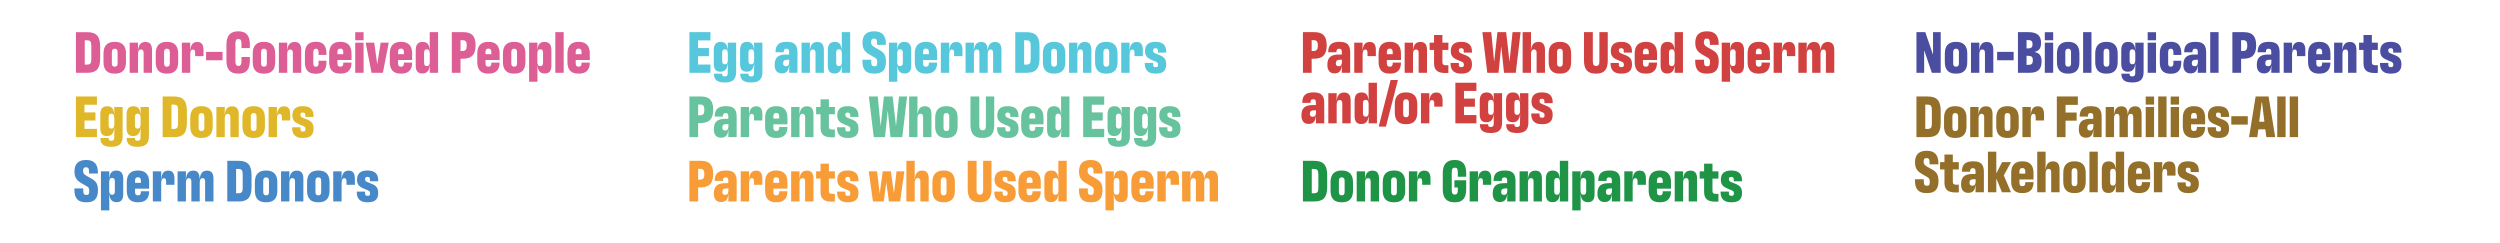
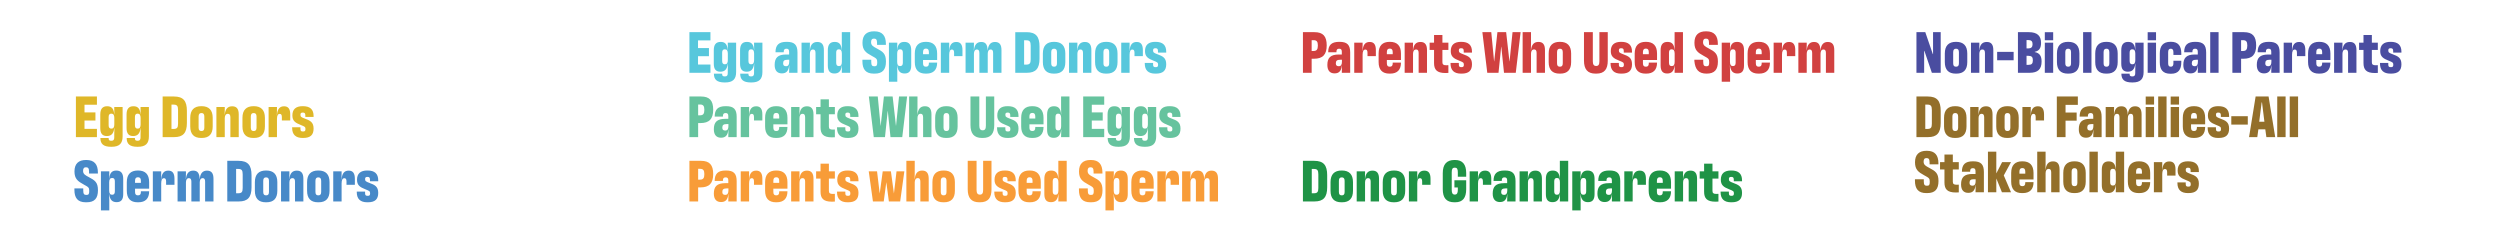
<svg xmlns="http://www.w3.org/2000/svg" version="1.1" x="0%" y="0%" width="100%" height="100%" viewBox="0 0 544.068 52.84" preserveAspectRatio="xMidYMid slice" overflow="visible" xml:space="preserve">
  <clipPath id="clp_unq_id_1" fill="none">
    <path shape-rendering="crispEdges" stroke="#000000" d="M0,0h544.068v52.84H0z" />
  </clipPath>
  <g clip-path="url(#clp_unq_id_1)" fill="none">
-     <path fill="#DD5D95" d="M16.519,15.84h2.535c1.898,0,2.743-0.897,2.743-3.081v-2.626c0-2.171-0.78-3.133-2.821-3.133h-2.457z    M18.443,14.059V8.768h0.481c0.728,0,0.949,0.299,0.949,1.17v2.977c0,0.858-0.221,1.144-0.949,1.144z M24.891,16.022h0.156   c1.56,0,2.366-0.832,2.366-2.509v-1.872c0-1.69-0.832-2.535-2.418-2.535h-0.052c-1.586,0-2.418,0.845-2.418,2.535v1.872   C22.525,15.19,23.331,16.022,24.891,16.022z M24.969,14.514c-0.403,0-0.624-0.182-0.624-0.741v-2.405   c0-0.546,0.208-0.767,0.624-0.767s0.624,0.221,0.624,0.767v2.405C25.593,14.332,25.372,14.514,24.969,14.514z M28.219,15.84h1.82   v-4.147c0-0.572,0.234-0.923,0.676-0.923c0.377,0,0.546,0.247,0.546,0.767v4.303h1.82v-4.927c0-1.209-0.455-1.781-1.417-1.781   c-0.988,0-1.508,0.585-1.625,1.82h-0.026c0.013-0.494,0.026-0.845,0.026-1.3V9.288h-1.82z M36.253,16.022h0.156   c1.56,0,2.366-0.832,2.366-2.509v-1.872c0-1.69-0.832-2.535-2.418-2.535h-0.052c-1.586,0-2.418,0.845-2.418,2.535v1.872   C33.887,15.19,34.693,16.022,36.253,16.022z M36.331,14.514c-0.403,0-0.624-0.182-0.624-0.741v-2.405   c0-0.546,0.208-0.767,0.624-0.767s0.624,0.221,0.624,0.767v2.405C36.955,14.332,36.734,14.514,36.331,14.514z M39.581,15.84h1.82   v-3.952c0-0.793,0.234-1.105,0.598-1.105c0.312,0,0.468,0.195,0.468,0.728v0.702h1.82v-1.3c0-1.196-0.416-1.781-1.339-1.781   c-0.975,0-1.469,0.624-1.547,1.95h-0.026c0.013-0.637,0.026-0.975,0.026-1.43V9.288h-1.82z M44.846,13.11h3.588v-1.82h-3.588z    M51.801,16.022h0.182c1.664,0,2.392-0.988,2.392-2.834v-0.78h-1.82v0.923c0,0.702-0.195,1.014-0.663,1.014   s-0.663-0.312-0.663-1.014V9.47c0-0.715,0.195-0.988,0.663-0.988s0.663,0.273,0.663,0.988v0.988h1.82V9.665   c0-1.898-0.793-2.847-2.431-2.847H51.84c-1.716,0-2.561,0.949-2.561,2.847v3.523C49.279,15.034,50.033,16.022,51.801,16.022z    M57.365,16.022h0.156c1.56,0,2.366-0.832,2.366-2.509v-1.872c0-1.69-0.832-2.535-2.418-2.535h-0.052   c-1.586,0-2.418,0.845-2.418,2.535v1.872C54.998,15.19,55.805,16.022,57.365,16.022z M57.443,14.514   c-0.403,0-0.624-0.182-0.624-0.741v-2.405c0-0.546,0.208-0.767,0.624-0.767s0.624,0.221,0.624,0.767v2.405   C58.067,14.332,57.846,14.514,57.443,14.514z M60.692,15.84h1.82v-4.147c0-0.572,0.234-0.923,0.676-0.923   c0.377,0,0.546,0.247,0.546,0.767v4.303h1.82v-4.927c0-1.209-0.455-1.781-1.417-1.781c-0.988,0-1.508,0.585-1.625,1.82h-0.026   c0.013-0.494,0.026-0.845,0.026-1.3V9.288h-1.82z M68.661,16.048h0.182c1.573,0,2.197-0.936,2.197-2.509v-0.325h-1.716v0.559   c0,0.559-0.208,0.741-0.572,0.741c-0.377,0-0.572-0.182-0.572-0.741v-2.405c0-0.546,0.182-0.767,0.572-0.767   c0.377,0,0.572,0.221,0.572,0.767v0.585h1.716v-0.325c0-1.599-0.65-2.535-2.249-2.535h-0.078c-1.664,0-2.353,0.936-2.353,2.535   v1.911C66.36,15.112,66.997,16.048,68.661,16.048z M73.432,13.058H76.5v-1.417c0-1.69-0.832-2.535-2.405-2.535h-0.052   c-1.573,0-2.405,0.845-2.405,2.535v1.872c0,1.677,0.806,2.509,2.353,2.509h0.156c1.547,0,2.353-0.819,2.353-2.379V13.63h-1.794   v0.143c0,0.559-0.221,0.741-0.637,0.741s-0.637-0.182-0.637-0.741z M74.069,10.575c0.429,0,0.637,0.221,0.637,0.78v0.442h-1.274   v-0.442C73.432,10.796,73.64,10.575,74.069,10.575z M77.306,7.013v1.755h1.82V7.013z M77.306,9.288v6.552h1.82V9.288z    M82.844,9.288l-0.715,4.55h-0.052l-0.637-4.55h-1.859l1.274,6.552h2.47l1.274-6.552z M86.627,13.058h3.068v-1.417   c0-1.69-0.832-2.535-2.405-2.535h-0.052c-1.573,0-2.405,0.845-2.405,2.535v1.872c0,1.677,0.806,2.509,2.353,2.509h0.156   c1.547,0,2.353-0.819,2.353-2.379V13.63h-1.794v0.143c0,0.559-0.221,0.741-0.637,0.741s-0.637-0.182-0.637-0.741z M87.264,10.575   c0.429,0,0.637,0.221,0.637,0.78v0.442h-1.274v-0.442C86.627,10.796,86.835,10.575,87.264,10.575z M91.905,15.996   c0.923,0,1.469-0.468,1.625-1.755h0.026c-0.026,0.689-0.039,1.001-0.039,1.391v0.208h1.82V7h-1.82v2.561   c0,0.39,0.013,0.728,0.026,1.339h-0.026c-0.104-1.274-0.585-1.781-1.547-1.781c-1.027,0-1.495,0.611-1.495,1.82v3.315   C90.475,15.424,90.917,15.996,91.905,15.996z M92.893,14.384c-0.416,0-0.598-0.234-0.598-0.741v-2.171   c0-0.507,0.182-0.741,0.585-0.741c0.429,0,0.65,0.286,0.65,0.923v1.807C93.53,14.111,93.322,14.384,92.893,14.384z M98.327,15.84   h1.898v-3.055h0.481c1.937,0,2.795-0.897,2.795-2.912c0-1.989-0.806-2.873-2.652-2.873h-2.522z M100.225,11.095V8.742h0.403   c0.689,0,0.949,0.299,0.949,1.157c0,0.871-0.26,1.196-0.949,1.196z M105.659,13.058h3.068v-1.417c0-1.69-0.832-2.535-2.405-2.535   h-0.052c-1.573,0-2.405,0.845-2.405,2.535v1.872c0,1.677,0.806,2.509,2.353,2.509h0.156c1.547,0,2.353-0.819,2.353-2.379V13.63   h-1.794v0.143c0,0.559-0.221,0.741-0.637,0.741s-0.637-0.182-0.637-0.741z M106.296,10.575c0.429,0,0.637,0.221,0.637,0.78v0.442   h-1.274v-0.442C105.659,10.796,105.867,10.575,106.296,10.575z M111.821,16.022h0.156c1.56,0,2.366-0.832,2.366-2.509v-1.872   c0-1.69-0.832-2.535-2.418-2.535h-0.052c-1.586,0-2.418,0.845-2.418,2.535v1.872C109.454,15.19,110.26,16.022,111.821,16.022z    M111.899,14.514c-0.403,0-0.624-0.182-0.624-0.741v-2.405c0-0.546,0.208-0.767,0.624-0.767s0.624,0.221,0.624,0.767v2.405   C112.523,14.332,112.302,14.514,111.899,14.514z M116.968,17.79v-2.158c0-0.39-0.026-0.702-0.052-1.391h0.026   c0.156,1.287,0.702,1.755,1.625,1.755c0.988,0,1.43-0.572,1.43-1.742v-3.315c0-1.209-0.468-1.82-1.495-1.82   c-0.962,0-1.443,0.507-1.547,1.781h-0.026c0.013-0.611,0.039-0.949,0.039-1.339V9.288h-1.82v8.502z M117.579,14.384   c-0.429,0-0.637-0.273-0.637-0.923v-1.807c0-0.637,0.221-0.923,0.65-0.923c0.403,0,0.585,0.234,0.585,0.741v2.171   C118.177,14.15,117.995,14.384,117.579,14.384z M120.855,7v8.84h1.82V7z M125.288,13.058h3.068v-1.417   c0-1.69-0.832-2.535-2.405-2.535h-0.052c-1.573,0-2.405,0.845-2.405,2.535v1.872c0,1.677,0.806,2.509,2.353,2.509h0.156   c1.547,0,2.353-0.819,2.353-2.379V13.63h-1.794v0.143c0,0.559-0.221,0.741-0.637,0.741s-0.637-0.182-0.637-0.741z M125.925,10.575   c0.429,0,0.637,0.221,0.637,0.78v0.442h-1.274v-0.442C125.288,10.796,125.496,10.575,125.925,10.575z" />
    <path fill="#DFB728" d="M16.519,29.84h4.576v-1.794h-2.704v-1.82h2.379v-1.768h-2.379v-1.664h2.704V21h-4.576z M24.189,31.946   h0.078c1.703,0,2.418-0.702,2.418-2.275v-6.383h-1.82v0.273c0,0.39,0.013,0.728,0.026,1.339h-0.026   c-0.104-1.274-0.585-1.781-1.547-1.781c-1.027,0-1.495,0.611-1.495,1.82v2.925c0,1.17,0.442,1.742,1.43,1.742   c0.923,0,1.469-0.468,1.625-1.755h0.026c-0.026,0.689-0.039,1.001-0.039,1.391v0.663c0,0.494-0.156,0.728-0.611,0.728   c-0.442,0-0.611-0.117-0.611-0.494v-0.104h-1.794C21.849,31.283,22.46,31.946,24.189,31.946z M24.241,27.994   c-0.416,0-0.598-0.234-0.598-0.741v-1.781c0-0.507,0.182-0.741,0.585-0.741c0.429,0,0.65,0.286,0.65,0.923v1.417   C24.878,27.721,24.67,27.994,24.241,27.994z M29.909,31.946h0.078c1.703,0,2.418-0.702,2.418-2.275v-6.383h-1.82v0.273   c0,0.39,0.013,0.728,0.026,1.339h-0.026c-0.104-1.274-0.585-1.781-1.547-1.781c-1.027,0-1.495,0.611-1.495,1.82v2.925   c0,1.17,0.442,1.742,1.43,1.742c0.923,0,1.469-0.468,1.625-1.755h0.026c-0.026,0.689-0.039,1.001-0.039,1.391v0.663   c0,0.494-0.156,0.728-0.611,0.728c-0.442,0-0.611-0.117-0.611-0.494v-0.104h-1.794C27.569,31.283,28.18,31.946,29.909,31.946z    M29.961,27.994c-0.416,0-0.598-0.234-0.598-0.741v-1.781c0-0.507,0.182-0.741,0.585-0.741c0.429,0,0.65,0.286,0.65,0.923v1.417   C30.598,27.721,30.39,27.994,29.961,27.994z M35.395,29.84h2.535c1.898,0,2.743-0.897,2.743-3.081v-2.626   c0-2.171-0.78-3.133-2.821-3.133h-2.457z M37.319,28.059v-5.291H37.8c0.728,0,0.949,0.299,0.949,1.17v2.977   c0,0.858-0.221,1.144-0.949,1.144z M43.767,30.022h0.156c1.56,0,2.366-0.832,2.366-2.509v-1.872c0-1.69-0.832-2.535-2.418-2.535   h-0.052c-1.586,0-2.418,0.845-2.418,2.535v1.872C41.401,29.19,42.207,30.022,43.767,30.022z M43.845,28.514   c-0.403,0-0.624-0.182-0.624-0.741v-2.405c0-0.546,0.208-0.767,0.624-0.767s0.624,0.221,0.624,0.767v2.405   C44.469,28.332,44.248,28.514,43.845,28.514z M47.095,29.84h1.82v-4.147c0-0.572,0.234-0.923,0.676-0.923   c0.377,0,0.546,0.247,0.546,0.767v4.303h1.82v-4.927c0-1.209-0.455-1.781-1.417-1.781c-0.988,0-1.508,0.585-1.625,1.82h-0.026   c0.013-0.494,0.026-0.845,0.026-1.3v-0.364h-1.82z M55.129,30.022h0.156c1.56,0,2.366-0.832,2.366-2.509v-1.872   c0-1.69-0.832-2.535-2.418-2.535h-0.052c-1.586,0-2.418,0.845-2.418,2.535v1.872C52.763,29.19,53.569,30.022,55.129,30.022z    M55.207,28.514c-0.403,0-0.624-0.182-0.624-0.741v-2.405c0-0.546,0.208-0.767,0.624-0.767s0.624,0.221,0.624,0.767v2.405   C55.831,28.332,55.61,28.514,55.207,28.514z M58.456,29.84h1.82v-3.952c0-0.793,0.234-1.105,0.598-1.105   c0.312,0,0.468,0.195,0.468,0.728v0.702h1.82v-1.3c0-1.196-0.416-1.781-1.339-1.781c-0.975,0-1.469,0.624-1.547,1.95H60.25   c0.013-0.637,0.026-0.975,0.026-1.43v-0.364h-1.82z M65.853,30.022h0.13c1.573,0,2.262-0.663,2.262-2.041   c0-1.417-0.78-1.755-1.911-2.171c-0.767-0.299-0.949-0.39-0.949-0.832c0-0.351,0.143-0.481,0.507-0.481   c0.416,0,0.559,0.156,0.559,0.624v0.325h1.794v-0.195c0-1.43-0.754-2.145-2.327-2.145h-0.052c-1.482,0-2.236,0.676-2.236,2.015   c0,1.183,0.624,1.612,1.859,2.093c0.845,0.338,0.988,0.403,0.988,0.871c0,0.403-0.13,0.533-0.533,0.533   c-0.429,0-0.559-0.143-0.559-0.572v-0.351h-1.807v0.13C63.578,29.307,64.371,30.022,65.853,30.022z" />
    <path fill="#4789C8" d="M18.664,44.022h0.182c1.729,0,2.47-0.845,2.47-2.626c0-1.755-0.689-2.158-2.028-2.873   c-0.715-0.377-1.209-0.637-1.209-1.326c0-0.572,0.208-0.793,0.637-0.793c0.468,0,0.663,0.234,0.663,0.962v0.403h1.924v-0.234   c0-1.742-0.767-2.717-2.496-2.717h-0.104c-1.586,0-2.496,0.793-2.496,2.496c0,1.599,0.728,2.145,2.002,2.834   c1.092,0.585,1.209,0.689,1.209,1.404c0,0.689-0.117,0.871-0.637,0.871c-0.468,0-0.663-0.208-0.663-0.949v-0.468h-1.924v0.299   C16.194,43.073,16.896,44.022,18.664,44.022z M23.786,45.79v-2.158c0-0.39-0.026-0.702-0.052-1.391h0.026   c0.156,1.287,0.702,1.755,1.625,1.755c0.988,0,1.43-0.572,1.43-1.742v-3.315c0-1.209-0.468-1.82-1.495-1.82   c-0.962,0-1.443,0.507-1.547,1.781h-0.026c0.013-0.611,0.039-0.949,0.039-1.339v-0.273h-1.82v8.502z M24.397,42.384   c-0.429,0-0.637-0.273-0.637-0.923v-1.807c0-0.637,0.221-0.923,0.65-0.923c0.403,0,0.585,0.234,0.585,0.741v2.171   C24.995,42.15,24.813,42.384,24.397,42.384z M29.389,41.058h3.068v-1.417c0-1.69-0.832-2.535-2.405-2.535H30   c-1.573,0-2.405,0.845-2.405,2.535v1.872c0,1.677,0.806,2.509,2.353,2.509h0.156c1.547,0,2.353-0.819,2.353-2.379V41.63h-1.794   v0.143c0,0.559-0.221,0.741-0.637,0.741s-0.637-0.182-0.637-0.741z M30.026,38.575c0.429,0,0.637,0.221,0.637,0.78v0.442h-1.274   v-0.442C29.389,38.796,29.597,38.575,30.026,38.575z M33.263,43.84h1.82v-3.952c0-0.793,0.234-1.105,0.598-1.105   c0.312,0,0.468,0.195,0.468,0.728v0.702h1.82v-1.3c0-1.196-0.416-1.781-1.339-1.781c-0.975,0-1.469,0.624-1.547,1.95h-0.026   c0.013-0.637,0.026-0.975,0.026-1.43v-0.364h-1.82z M38.645,43.84h1.82v-4.147c0-0.572,0.234-0.923,0.65-0.923   c0.377,0,0.533,0.26,0.533,0.78v4.29h1.82v-4.147c0-0.572,0.221-0.923,0.65-0.923c0.377,0,0.52,0.26,0.52,0.78v4.29h1.82v-4.927   c0-1.196-0.429-1.781-1.417-1.781c-0.91,0-1.456,0.572-1.573,1.82h-0.026c-0.039-1.287-0.455-1.82-1.391-1.82   c-0.923,0-1.469,0.572-1.586,1.82h-0.026c0.013-0.507,0.026-0.845,0.026-1.3v-0.364h-1.82z M49.461,43.84h2.535   c1.898,0,2.743-0.897,2.743-3.081v-2.626c0-2.171-0.78-3.133-2.821-3.133h-2.457z M51.385,42.059v-5.291h0.481   c0.728,0,0.949,0.299,0.949,1.17v2.977c0,0.858-0.221,1.144-0.949,1.144z M57.833,44.022h0.156c1.56,0,2.366-0.832,2.366-2.509   v-1.872c0-1.69-0.832-2.535-2.418-2.535h-0.052c-1.586,0-2.418,0.845-2.418,2.535v1.872C55.467,43.19,56.273,44.022,57.833,44.022z    M57.911,42.514c-0.403,0-0.624-0.182-0.624-0.741v-2.405c0-0.546,0.208-0.767,0.624-0.767s0.624,0.221,0.624,0.767v2.405   C58.535,42.332,58.314,42.514,57.911,42.514z M61.161,43.84h1.82v-4.147c0-0.572,0.234-0.923,0.676-0.923   c0.377,0,0.546,0.247,0.546,0.767v4.303h1.82v-4.927c0-1.209-0.455-1.781-1.417-1.781c-0.988,0-1.508,0.585-1.625,1.82h-0.026   c0.013-0.494,0.026-0.845,0.026-1.3v-0.364h-1.82z M69.195,44.022h0.156c1.56,0,2.366-0.832,2.366-2.509v-1.872   c0-1.69-0.832-2.535-2.418-2.535h-0.052c-1.586,0-2.418,0.845-2.418,2.535v1.872C66.829,43.19,67.635,44.022,69.195,44.022z    M69.273,42.514c-0.403,0-0.624-0.182-0.624-0.741v-2.405c0-0.546,0.208-0.767,0.624-0.767s0.624,0.221,0.624,0.767v2.405   C69.897,42.332,69.676,42.514,69.273,42.514z M72.522,43.84h1.82v-3.952c0-0.793,0.234-1.105,0.598-1.105   c0.312,0,0.468,0.195,0.468,0.728v0.702h1.82v-1.3c0-1.196-0.416-1.781-1.339-1.781c-0.975,0-1.469,0.624-1.547,1.95h-0.026   c0.013-0.637,0.026-0.975,0.026-1.43v-0.364h-1.82z M79.919,44.022h0.13c1.573,0,2.262-0.663,2.262-2.041   c0-1.417-0.78-1.755-1.911-2.171c-0.767-0.299-0.949-0.39-0.949-0.832c0-0.351,0.143-0.481,0.507-0.481   c0.416,0,0.559,0.156,0.559,0.624v0.325h1.794v-0.195c0-1.43-0.754-2.145-2.327-2.145h-0.052c-1.482,0-2.236,0.676-2.236,2.015   c0,1.183,0.624,1.612,1.859,2.093c0.845,0.338,0.988,0.403,0.988,0.871c0,0.403-0.13,0.533-0.533,0.533   c-0.429,0-0.559-0.143-0.559-0.572v-0.351h-1.807v0.13C77.644,43.307,78.437,44.022,79.919,44.022z" />
    <path fill="#57C7DC" d="M150.036,15.84h4.576v-1.794h-2.704v-1.82h2.379v-1.768h-2.379V8.794h2.704V7h-4.576z M157.706,17.946   h0.078c1.703,0,2.418-0.702,2.418-2.275V9.288h-1.82v0.273c0,0.39,0.013,0.728,0.026,1.339h-0.026   c-0.104-1.274-0.585-1.781-1.547-1.781c-1.027,0-1.495,0.611-1.495,1.82v2.925c0,1.17,0.442,1.742,1.43,1.742   c0.923,0,1.469-0.468,1.625-1.755h0.026c-0.026,0.689-0.039,1.001-0.039,1.391v0.663c0,0.494-0.156,0.728-0.611,0.728   c-0.442,0-0.611-0.117-0.611-0.494v-0.104h-1.794C155.366,17.283,155.977,17.946,157.706,17.946z M157.758,13.994   c-0.416,0-0.598-0.234-0.598-0.741v-1.781c0-0.507,0.182-0.741,0.585-0.741c0.429,0,0.65,0.286,0.65,0.923v1.417   C158.395,13.721,158.187,13.994,157.758,13.994z M163.426,17.946h0.078c1.703,0,2.418-0.702,2.418-2.275V9.288h-1.82v0.273   c0,0.39,0.013,0.728,0.026,1.339h-0.026c-0.104-1.274-0.585-1.781-1.547-1.781c-1.027,0-1.495,0.611-1.495,1.82v2.925   c0,1.17,0.442,1.742,1.43,1.742c0.923,0,1.469-0.468,1.625-1.755h0.026c-0.026,0.689-0.039,1.001-0.039,1.391v0.663   c0,0.494-0.156,0.728-0.611,0.728c-0.442,0-0.611-0.117-0.611-0.494v-0.104h-1.794C161.086,17.283,161.697,17.946,163.426,17.946z    M163.478,13.994c-0.416,0-0.598-0.234-0.598-0.741v-1.781c0-0.507,0.182-0.741,0.585-0.741c0.429,0,0.65,0.286,0.65,0.923v1.417   C164.115,13.721,163.907,13.994,163.478,13.994z M170.147,15.97c0.923,0,1.469-0.455,1.599-1.729h0.026   c-0.026,0.689-0.039,1.001-0.039,1.391v0.208h1.82v-4.407c0-1.651-0.637-2.327-2.314-2.327h-0.078   c-1.716,0-2.392,0.741-2.392,2.275h1.794v-0.13c0-0.468,0.195-0.65,0.598-0.65c0.429,0,0.572,0.221,0.572,0.676v0.585h-0.65   c-1.833,0-2.496,0.741-2.496,2.275C168.587,15.372,169.172,15.97,170.147,15.97z M171.057,14.41c-0.39,0-0.624-0.182-0.624-0.572   v-0.104c0-0.507,0.273-0.728,0.91-0.728h0.416v0.442C171.759,14.085,171.551,14.41,171.057,14.41z M174.437,15.84h1.82v-4.147   c0-0.572,0.234-0.923,0.676-0.923c0.377,0,0.546,0.247,0.546,0.767v4.303h1.82v-4.927c0-1.209-0.455-1.781-1.417-1.781   c-0.988,0-1.508,0.585-1.625,1.82h-0.026c0.013-0.494,0.026-0.845,0.026-1.3V9.288h-1.82z M181.587,15.996   c0.923,0,1.469-0.468,1.625-1.755h0.026c-0.026,0.689-0.039,1.001-0.039,1.391v0.208h1.82V7h-1.82v2.561   c0,0.39,0.013,0.728,0.026,1.339h-0.026c-0.104-1.274-0.585-1.781-1.547-1.781c-1.027,0-1.495,0.611-1.495,1.82v3.315   C180.157,15.424,180.599,15.996,181.587,15.996z M182.575,14.384c-0.416,0-0.598-0.234-0.598-0.741v-2.171   c0-0.507,0.182-0.741,0.585-0.741c0.429,0,0.65,0.286,0.65,0.923v1.807C183.212,14.111,183.004,14.384,182.575,14.384z    M190.154,16.022h0.182c1.729,0,2.47-0.845,2.47-2.626c0-1.755-0.689-2.158-2.028-2.873c-0.715-0.377-1.209-0.637-1.209-1.326   c0-0.572,0.208-0.793,0.637-0.793c0.468,0,0.663,0.234,0.663,0.962v0.403h1.924V9.535c0-1.742-0.767-2.717-2.496-2.717h-0.104   c-1.586,0-2.496,0.793-2.496,2.496c0,1.599,0.728,2.145,2.002,2.834c1.092,0.585,1.209,0.689,1.209,1.404   c0,0.689-0.117,0.871-0.637,0.871c-0.468,0-0.663-0.208-0.663-0.949v-0.468h-1.924v0.299   C187.683,15.073,188.385,16.022,190.154,16.022z M195.275,17.79v-2.158c0-0.39-0.026-0.702-0.052-1.391h0.026   c0.156,1.287,0.702,1.755,1.625,1.755c0.988,0,1.43-0.572,1.43-1.742v-3.315c0-1.209-0.468-1.82-1.495-1.82   c-0.962,0-1.443,0.507-1.547,1.781h-0.026c0.013-0.611,0.039-0.949,0.039-1.339V9.288h-1.82v8.502z M195.886,14.384   c-0.429,0-0.637-0.273-0.637-0.923v-1.807c0-0.637,0.221-0.923,0.65-0.923c0.403,0,0.585,0.234,0.585,0.741v2.171   C196.484,14.15,196.302,14.384,195.886,14.384z M200.878,13.058h3.068v-1.417c0-1.69-0.832-2.535-2.405-2.535h-0.052   c-1.573,0-2.405,0.845-2.405,2.535v1.872c0,1.677,0.806,2.509,2.353,2.509h0.156c1.547,0,2.353-0.819,2.353-2.379V13.63h-1.794   v0.143c0,0.559-0.221,0.741-0.637,0.741s-0.637-0.182-0.637-0.741z M201.515,10.575c0.429,0,0.637,0.221,0.637,0.78v0.442h-1.274   v-0.442C200.878,10.796,201.086,10.575,201.515,10.575z M204.752,15.84h1.82v-3.952c0-0.793,0.234-1.105,0.598-1.105   c0.312,0,0.468,0.195,0.468,0.728v0.702h1.82v-1.3c0-1.196-0.416-1.781-1.339-1.781c-0.975,0-1.469,0.624-1.547,1.95h-0.026   c0.013-0.637,0.026-0.975,0.026-1.43V9.288h-1.82z M210.134,15.84h1.82v-4.147c0-0.572,0.234-0.923,0.65-0.923   c0.377,0,0.533,0.26,0.533,0.78v4.29h1.82v-4.147c0-0.572,0.221-0.923,0.65-0.923c0.377,0,0.52,0.26,0.52,0.78v4.29h1.82v-4.927   c0-1.196-0.429-1.781-1.417-1.781c-0.91,0-1.456,0.572-1.573,1.82h-0.026c-0.039-1.287-0.455-1.82-1.391-1.82   c-0.923,0-1.469,0.572-1.586,1.82h-0.026c0.013-0.507,0.026-0.845,0.026-1.3V9.288h-1.82z M220.95,15.84h2.535   c1.898,0,2.743-0.897,2.743-3.081v-2.626c0-2.171-0.78-3.133-2.821-3.133h-2.457z M222.874,14.059V8.768h0.481   c0.728,0,0.949,0.299,0.949,1.17v2.977c0,0.858-0.221,1.144-0.949,1.144z M229.322,16.022h0.156c1.56,0,2.366-0.832,2.366-2.509   v-1.872c0-1.69-0.832-2.535-2.418-2.535h-0.052c-1.586,0-2.418,0.845-2.418,2.535v1.872   C226.956,15.19,227.762,16.022,229.322,16.022z M229.4,14.514c-0.403,0-0.624-0.182-0.624-0.741v-2.405   c0-0.546,0.208-0.767,0.624-0.767s0.624,0.221,0.624,0.767v2.405C230.024,14.332,229.803,14.514,229.4,14.514z M232.65,15.84h1.82   v-4.147c0-0.572,0.234-0.923,0.676-0.923c0.377,0,0.546,0.247,0.546,0.767v4.303h1.82v-4.927c0-1.209-0.455-1.781-1.417-1.781   c-0.988,0-1.508,0.585-1.625,1.82h-0.026c0.013-0.494,0.026-0.845,0.026-1.3V9.288h-1.82z M240.684,16.022h0.156   c1.56,0,2.366-0.832,2.366-2.509v-1.872c0-1.69-0.832-2.535-2.418-2.535h-0.052c-1.586,0-2.418,0.845-2.418,2.535v1.872   C238.318,15.19,239.124,16.022,240.684,16.022z M240.762,14.514c-0.403,0-0.624-0.182-0.624-0.741v-2.405   c0-0.546,0.208-0.767,0.624-0.767s0.624,0.221,0.624,0.767v2.405C241.386,14.332,241.165,14.514,240.762,14.514z M244.011,15.84   h1.82v-3.952c0-0.793,0.234-1.105,0.598-1.105c0.312,0,0.468,0.195,0.468,0.728v0.702h1.82v-1.3c0-1.196-0.416-1.781-1.339-1.781   c-0.975,0-1.469,0.624-1.547,1.95h-0.026c0.013-0.637,0.026-0.975,0.026-1.43V9.288h-1.82z M251.408,16.022h0.13   c1.573,0,2.262-0.663,2.262-2.041c0-1.417-0.78-1.755-1.911-2.171c-0.767-0.299-0.949-0.39-0.949-0.832   c0-0.351,0.143-0.481,0.507-0.481c0.416,0,0.559,0.156,0.559,0.624v0.325h1.794v-0.195c0-1.43-0.754-2.145-2.327-2.145h-0.052   c-1.482,0-2.236,0.676-2.236,2.015c0,1.183,0.624,1.612,1.859,2.093c0.845,0.338,0.988,0.403,0.988,0.871   c0,0.403-0.13,0.533-0.533,0.533c-0.429,0-0.559-0.143-0.559-0.572v-0.351h-1.807v0.13   C249.133,15.307,249.926,16.022,251.408,16.022z" />
    <path fill="#66C39E" d="M150.036,29.84h1.898v-3.055h0.481c1.937,0,2.795-0.897,2.795-2.912c0-1.989-0.806-2.873-2.652-2.873   h-2.522z M151.934,25.095v-2.353h0.403c0.689,0,0.949,0.299,0.949,1.157c0,0.871-0.26,1.196-0.949,1.196z M156.913,29.97   c0.923,0,1.469-0.455,1.599-1.729h0.026c-0.026,0.689-0.039,1.001-0.039,1.391v0.208h1.82v-4.407c0-1.651-0.637-2.327-2.314-2.327   h-0.078c-1.716,0-2.392,0.741-2.392,2.275h1.794v-0.13c0-0.468,0.195-0.65,0.598-0.65c0.429,0,0.572,0.221,0.572,0.676v0.585h-0.65   c-1.833,0-2.496,0.741-2.496,2.275C155.353,29.372,155.938,29.97,156.913,29.97z M157.823,28.41c-0.39,0-0.624-0.182-0.624-0.572   v-0.104c0-0.507,0.273-0.728,0.91-0.728h0.416v0.442C158.525,28.085,158.317,28.41,157.823,28.41z M161.203,29.84h1.82v-3.952   c0-0.793,0.234-1.105,0.598-1.105c0.312,0,0.468,0.195,0.468,0.728v0.702h1.82v-1.3c0-1.196-0.416-1.781-1.339-1.781   c-0.975,0-1.469,0.624-1.547,1.95h-0.026c0.013-0.637,0.026-0.975,0.026-1.43v-0.364h-1.82z M168.301,27.058h3.068v-1.417   c0-1.69-0.832-2.535-2.405-2.535h-0.052c-1.573,0-2.405,0.845-2.405,2.535v1.872c0,1.677,0.806,2.509,2.353,2.509h0.156   c1.547,0,2.353-0.819,2.353-2.379V27.63h-1.794v0.143c0,0.559-0.221,0.741-0.637,0.741s-0.637-0.182-0.637-0.741z M168.938,24.575   c0.429,0,0.637,0.221,0.637,0.78v0.442h-1.274v-0.442C168.301,24.796,168.509,24.575,168.938,24.575z M172.175,29.84h1.82v-4.147   c0-0.572,0.234-0.923,0.676-0.923c0.377,0,0.546,0.247,0.546,0.767v4.303h1.82v-4.927c0-1.209-0.455-1.781-1.417-1.781   c-0.988,0-1.508,0.585-1.625,1.82h-0.026c0.013-0.494,0.026-0.845,0.026-1.3v-0.364h-1.82z M181.691,24.874v-1.586h-1.3v-1.664   h-1.82v1.664h-0.962v1.586h0.962v2.834c0,1.443,0.598,2.184,2.483,2.184c0.234,0,0.39,0,0.637-0.026v-1.677   c-0.169,0.013-0.312,0.013-0.468,0.013c-0.585,0-0.832-0.156-0.832-0.663v-2.665z M184.434,30.022h0.13   c1.573,0,2.262-0.663,2.262-2.041c0-1.417-0.78-1.755-1.911-2.171c-0.767-0.299-0.949-0.39-0.949-0.832   c0-0.351,0.143-0.481,0.507-0.481c0.416,0,0.559,0.156,0.559,0.624v0.325h1.794v-0.195c0-1.43-0.754-2.145-2.327-2.145h-0.052   c-1.482,0-2.236,0.676-2.236,2.015c0,1.183,0.624,1.612,1.859,2.093c0.845,0.338,0.988,0.403,0.988,0.871   c0,0.403-0.13,0.533-0.533,0.533c-0.429,0-0.559-0.143-0.559-0.572v-0.351h-1.807v0.13   C182.159,29.307,182.952,30.022,184.434,30.022z M190.154,29.84h2.444l0.585-5.668h0.026l0.585,5.668h2.561l1.053-8.84h-1.755   l-0.65,6.344h-0.026L194.262,21h-1.898l-0.702,6.344h-0.026L191.025,21h-1.937z M197.85,29.84h1.82v-4.147   c0-0.585,0.234-0.936,0.676-0.936c0.377,0,0.546,0.247,0.546,0.78v4.303h1.82v-4.927c0-1.222-0.455-1.794-1.417-1.794   c-0.975,0-1.508,0.585-1.625,1.833h-0.026c0.013-0.494,0.026-0.845,0.026-1.3V21h-1.82z M205.883,30.022h0.156   c1.56,0,2.366-0.832,2.366-2.509v-1.872c0-1.69-0.832-2.535-2.418-2.535h-0.052c-1.586,0-2.418,0.845-2.418,2.535v1.872   C203.517,29.19,204.323,30.022,205.883,30.022z M205.961,28.514c-0.403,0-0.624-0.182-0.624-0.741v-2.405   c0-0.546,0.208-0.767,0.624-0.767s0.624,0.221,0.624,0.767v2.405C206.585,28.332,206.364,28.514,205.961,28.514z M213.709,30.022   h0.182c1.781,0,2.483-0.988,2.483-2.808V21h-1.82v6.344c0,0.702-0.195,1.014-0.702,1.014c-0.494,0-0.728-0.312-0.728-1.014V21   H211.2v6.188C211.2,29.034,211.954,30.022,213.709,30.022z M219.26,30.022h0.13c1.573,0,2.262-0.663,2.262-2.041   c0-1.417-0.78-1.755-1.911-2.171c-0.767-0.299-0.949-0.39-0.949-0.832c0-0.351,0.143-0.481,0.507-0.481   c0.416,0,0.559,0.156,0.559,0.624v0.325h1.794v-0.195c0-1.43-0.754-2.145-2.327-2.145h-0.052c-1.482,0-2.236,0.676-2.236,2.015   c0,1.183,0.624,1.612,1.859,2.093c0.845,0.338,0.988,0.403,0.988,0.871c0,0.403-0.13,0.533-0.533,0.533   c-0.429,0-0.559-0.143-0.559-0.572v-0.351h-1.807v0.13C216.985,29.307,217.778,30.022,219.26,30.022z M224.031,27.058h3.068v-1.417   c0-1.69-0.832-2.535-2.405-2.535h-0.052c-1.573,0-2.405,0.845-2.405,2.535v1.872c0,1.677,0.806,2.509,2.353,2.509h0.156   c1.547,0,2.353-0.819,2.353-2.379V27.63h-1.794v0.143c0,0.559-0.221,0.741-0.637,0.741s-0.637-0.182-0.637-0.741z M224.668,24.575   c0.429,0,0.637,0.221,0.637,0.78v0.442h-1.274v-0.442C224.031,24.796,224.239,24.575,224.668,24.575z M229.309,29.996   c0.923,0,1.469-0.468,1.625-1.755h0.026c-0.026,0.689-0.039,1.001-0.039,1.391v0.208h1.82V21h-1.82v2.561   c0,0.39,0.013,0.728,0.026,1.339h-0.026c-0.104-1.274-0.585-1.781-1.547-1.781c-1.027,0-1.495,0.611-1.495,1.82v3.315   C227.879,29.424,228.321,29.996,229.309,29.996z M230.297,28.384c-0.416,0-0.598-0.234-0.598-0.741v-2.171   c0-0.507,0.182-0.741,0.585-0.741c0.429,0,0.65,0.286,0.65,0.923v1.807C230.934,28.111,230.726,28.384,230.297,28.384z    M235.731,29.84h4.576v-1.794h-2.704v-1.82h2.379v-1.768h-2.379v-1.664h2.704V21h-4.576z M243.401,31.946h0.078   c1.703,0,2.418-0.702,2.418-2.275v-6.383h-1.82v0.273c0,0.39,0.013,0.728,0.026,1.339h-0.026c-0.104-1.274-0.585-1.781-1.547-1.781   c-1.027,0-1.495,0.611-1.495,1.82v2.925c0,1.17,0.442,1.742,1.43,1.742c0.923,0,1.469-0.468,1.625-1.755h0.026   c-0.026,0.689-0.039,1.001-0.039,1.391v0.663c0,0.494-0.156,0.728-0.611,0.728c-0.442,0-0.611-0.117-0.611-0.494v-0.104h-1.794   C241.061,31.283,241.672,31.946,243.401,31.946z M243.453,27.994c-0.416,0-0.598-0.234-0.598-0.741v-1.781   c0-0.507,0.182-0.741,0.585-0.741c0.429,0,0.65,0.286,0.65,0.923v1.417C244.09,27.721,243.882,27.994,243.453,27.994z    M249.121,31.946h0.078c1.703,0,2.418-0.702,2.418-2.275v-6.383h-1.82v0.273c0,0.39,0.013,0.728,0.026,1.339h-0.026   c-0.104-1.274-0.585-1.781-1.547-1.781c-1.027,0-1.495,0.611-1.495,1.82v2.925c0,1.17,0.442,1.742,1.43,1.742   c0.923,0,1.469-0.468,1.625-1.755h0.026c-0.026,0.689-0.039,1.001-0.039,1.391v0.663c0,0.494-0.156,0.728-0.611,0.728   c-0.442,0-0.611-0.117-0.611-0.494v-0.104h-1.794C246.781,31.283,247.392,31.946,249.121,31.946z M249.173,27.994   c-0.416,0-0.598-0.234-0.598-0.741v-1.781c0-0.507,0.182-0.741,0.585-0.741c0.429,0,0.65,0.286,0.65,0.923v1.417   C249.81,27.721,249.602,27.994,249.173,27.994z M254.516,30.022h0.13c1.573,0,2.262-0.663,2.262-2.041   c0-1.417-0.78-1.755-1.911-2.171c-0.767-0.299-0.949-0.39-0.949-0.832c0-0.351,0.143-0.481,0.507-0.481   c0.416,0,0.559,0.156,0.559,0.624v0.325h1.794v-0.195c0-1.43-0.754-2.145-2.327-2.145h-0.052c-1.482,0-2.236,0.676-2.236,2.015   c0,1.183,0.624,1.612,1.859,2.093c0.845,0.338,0.988,0.403,0.988,0.871c0,0.403-0.13,0.533-0.533,0.533   c-0.429,0-0.559-0.143-0.559-0.572v-0.351h-1.807v0.13C252.24,29.307,253.033,30.022,254.516,30.022z" />
    <path fill="#F89C38" d="M150.036,43.84h1.898v-3.055h0.481c1.937,0,2.795-0.897,2.795-2.912c0-1.989-0.806-2.873-2.652-2.873   h-2.522z M151.934,39.095v-2.353h0.403c0.689,0,0.949,0.299,0.949,1.157c0,0.871-0.26,1.196-0.949,1.196z M156.913,43.97   c0.923,0,1.469-0.455,1.599-1.729h0.026c-0.026,0.689-0.039,1.001-0.039,1.391v0.208h1.82v-4.407c0-1.651-0.637-2.327-2.314-2.327   h-0.078c-1.716,0-2.392,0.741-2.392,2.275h1.794v-0.13c0-0.468,0.195-0.65,0.598-0.65c0.429,0,0.572,0.221,0.572,0.676v0.585h-0.65   c-1.833,0-2.496,0.741-2.496,2.275C155.353,43.372,155.938,43.97,156.913,43.97z M157.823,42.41c-0.39,0-0.624-0.182-0.624-0.572   v-0.104c0-0.507,0.273-0.728,0.91-0.728h0.416v0.442C158.525,42.085,158.317,42.41,157.823,42.41z M161.203,43.84h1.82v-3.952   c0-0.793,0.234-1.105,0.598-1.105c0.312,0,0.468,0.195,0.468,0.728v0.702h1.82v-1.3c0-1.196-0.416-1.781-1.339-1.781   c-0.975,0-1.469,0.624-1.547,1.95h-0.026c0.013-0.637,0.026-0.975,0.026-1.43v-0.364h-1.82z M168.301,41.058h3.068v-1.417   c0-1.69-0.832-2.535-2.405-2.535h-0.052c-1.573,0-2.405,0.845-2.405,2.535v1.872c0,1.677,0.806,2.509,2.353,2.509h0.156   c1.547,0,2.353-0.819,2.353-2.379V41.63h-1.794v0.143c0,0.559-0.221,0.741-0.637,0.741s-0.637-0.182-0.637-0.741z M168.938,38.575   c0.429,0,0.637,0.221,0.637,0.78v0.442h-1.274v-0.442C168.301,38.796,168.509,38.575,168.938,38.575z M172.175,43.84h1.82v-4.147   c0-0.572,0.234-0.923,0.676-0.923c0.377,0,0.546,0.247,0.546,0.767v4.303h1.82v-4.927c0-1.209-0.455-1.781-1.417-1.781   c-0.988,0-1.508,0.585-1.625,1.82h-0.026c0.013-0.494,0.026-0.845,0.026-1.3v-0.364h-1.82z M181.691,38.874v-1.586h-1.3v-1.664   h-1.82v1.664h-0.962v1.586h0.962v2.834c0,1.443,0.598,2.184,2.483,2.184c0.234,0,0.39,0,0.637-0.026v-1.677   c-0.169,0.013-0.312,0.013-0.468,0.013c-0.585,0-0.832-0.156-0.832-0.663v-2.665z M184.434,44.022h0.13   c1.573,0,2.262-0.663,2.262-2.041c0-1.417-0.78-1.755-1.911-2.171c-0.767-0.299-0.949-0.39-0.949-0.832   c0-0.351,0.143-0.481,0.507-0.481c0.416,0,0.559,0.156,0.559,0.624v0.325h1.794v-0.195c0-1.43-0.754-2.145-2.327-2.145h-0.052   c-1.482,0-2.236,0.676-2.236,2.015c0,1.183,0.624,1.612,1.859,2.093c0.845,0.338,0.988,0.403,0.988,0.871   c0,0.403-0.13,0.533-0.533,0.533c-0.429,0-0.559-0.143-0.559-0.572v-0.351h-1.807v0.13   C182.159,43.307,182.952,44.022,184.434,44.022z M189.972,43.84h2.353l0.559-4.199l0.559,4.199h2.457l0.91-6.552h-1.703   l-0.559,4.784h-0.013l-0.65-4.784h-1.781l-0.65,4.784h-0.013l-0.572-4.784h-1.807z M197.251,43.84h1.82v-4.147   c0-0.585,0.234-0.936,0.676-0.936c0.377,0,0.546,0.247,0.546,0.78v4.303h1.82v-4.927c0-1.222-0.455-1.794-1.417-1.794   c-0.975,0-1.508,0.585-1.625,1.833h-0.026c0.013-0.494,0.026-0.845,0.026-1.3V35h-1.82z M205.285,44.022h0.156   c1.56,0,2.366-0.832,2.366-2.509v-1.872c0-1.69-0.832-2.535-2.418-2.535h-0.052c-1.586,0-2.418,0.845-2.418,2.535v1.872   C202.919,43.19,203.725,44.022,205.285,44.022z M205.363,42.514c-0.403,0-0.624-0.182-0.624-0.741v-2.405   c0-0.546,0.208-0.767,0.624-0.767s0.624,0.221,0.624,0.767v2.405C205.987,42.332,205.766,42.514,205.363,42.514z M213.111,44.022   h0.182c1.781,0,2.483-0.988,2.483-2.808V35h-1.82v6.344c0,0.702-0.195,1.014-0.702,1.014c-0.494,0-0.728-0.312-0.728-1.014V35   h-1.924v6.188C210.602,43.034,211.356,44.022,213.111,44.022z M218.662,44.022h0.13c1.573,0,2.262-0.663,2.262-2.041   c0-1.417-0.78-1.755-1.911-2.171c-0.767-0.299-0.949-0.39-0.949-0.832c0-0.351,0.143-0.481,0.507-0.481   c0.416,0,0.559,0.156,0.559,0.624v0.325h1.794v-0.195c0-1.43-0.754-2.145-2.327-2.145h-0.052c-1.482,0-2.236,0.676-2.236,2.015   c0,1.183,0.624,1.612,1.859,2.093c0.845,0.338,0.988,0.403,0.988,0.871c0,0.403-0.13,0.533-0.533,0.533   c-0.429,0-0.559-0.143-0.559-0.572v-0.351h-1.807v0.13C216.387,43.307,217.18,44.022,218.662,44.022z M223.433,41.058h3.068v-1.417   c0-1.69-0.832-2.535-2.405-2.535h-0.052c-1.573,0-2.405,0.845-2.405,2.535v1.872c0,1.677,0.806,2.509,2.353,2.509h0.156   c1.547,0,2.353-0.819,2.353-2.379V41.63h-1.794v0.143c0,0.559-0.221,0.741-0.637,0.741s-0.637-0.182-0.637-0.741z M224.07,38.575   c0.429,0,0.637,0.221,0.637,0.78v0.442h-1.274v-0.442C223.433,38.796,223.641,38.575,224.07,38.575z M228.711,43.996   c0.923,0,1.469-0.468,1.625-1.755h0.026c-0.026,0.689-0.039,1.001-0.039,1.391v0.208h1.82V35h-1.82v2.561   c0,0.39,0.013,0.728,0.026,1.339h-0.026c-0.104-1.274-0.585-1.781-1.547-1.781c-1.027,0-1.495,0.611-1.495,1.82v3.315   C227.281,43.424,227.723,43.996,228.711,43.996z M229.699,42.384c-0.416,0-0.598-0.234-0.598-0.741v-2.171   c0-0.507,0.182-0.741,0.585-0.741c0.429,0,0.65,0.286,0.65,0.923v1.807C230.336,42.111,230.128,42.384,229.699,42.384z    M237.278,44.022h0.182c1.729,0,2.47-0.845,2.47-2.626c0-1.755-0.689-2.158-2.028-2.873c-0.715-0.377-1.209-0.637-1.209-1.326   c0-0.572,0.208-0.793,0.637-0.793c0.468,0,0.663,0.234,0.663,0.962v0.403h1.924v-0.234c0-1.742-0.767-2.717-2.496-2.717h-0.104   c-1.586,0-2.496,0.793-2.496,2.496c0,1.599,0.728,2.145,2.002,2.834c1.092,0.585,1.209,0.689,1.209,1.404   c0,0.689-0.117,0.871-0.637,0.871c-0.468,0-0.663-0.208-0.663-0.949v-0.468h-1.924v0.299   C234.808,43.073,235.51,44.022,237.278,44.022z M242.4,45.79v-2.158c0-0.39-0.026-0.702-0.052-1.391h0.026   c0.156,1.287,0.702,1.755,1.625,1.755c0.988,0,1.43-0.572,1.43-1.742v-3.315c0-1.209-0.468-1.82-1.495-1.82   c-0.962,0-1.443,0.507-1.547,1.781h-0.026c0.013-0.611,0.039-0.949,0.039-1.339v-0.273h-1.82v8.502z M243.011,42.384   c-0.429,0-0.637-0.273-0.637-0.923v-1.807c0-0.637,0.221-0.923,0.65-0.923c0.403,0,0.585,0.234,0.585,0.741v2.171   C243.609,42.15,243.427,42.384,243.011,42.384z M248.003,41.058h3.068v-1.417c0-1.69-0.832-2.535-2.405-2.535h-0.052   c-1.573,0-2.405,0.845-2.405,2.535v1.872c0,1.677,0.806,2.509,2.353,2.509h0.156c1.547,0,2.353-0.819,2.353-2.379V41.63h-1.794   v0.143c0,0.559-0.221,0.741-0.637,0.741s-0.637-0.182-0.637-0.741z M248.64,38.575c0.429,0,0.637,0.221,0.637,0.78v0.442h-1.274   v-0.442C248.003,38.796,248.211,38.575,248.64,38.575z M251.877,43.84h1.82v-3.952c0-0.793,0.234-1.105,0.598-1.105   c0.312,0,0.468,0.195,0.468,0.728v0.702h1.82v-1.3c0-1.196-0.416-1.781-1.339-1.781c-0.975,0-1.469,0.624-1.547,1.95h-0.026   c0.013-0.637,0.026-0.975,0.026-1.43v-0.364h-1.82z M257.258,43.84h1.82v-4.147c0-0.572,0.234-0.923,0.65-0.923   c0.377,0,0.533,0.26,0.533,0.78v4.29h1.82v-4.147c0-0.572,0.221-0.923,0.65-0.923c0.377,0,0.52,0.26,0.52,0.78v4.29h1.82v-4.927   c0-1.196-0.429-1.781-1.417-1.781c-0.91,0-1.456,0.572-1.573,1.82h-0.026c-0.039-1.287-0.455-1.82-1.391-1.82   c-0.923,0-1.469,0.572-1.586,1.82h-0.026c0.013-0.507,0.026-0.845,0.026-1.3v-0.364h-1.82z" />
-     <path fill="#D14140" d="M283.553,15.84h1.898v-3.055h0.481c1.937,0,2.795-0.897,2.795-2.912c0-1.989-0.806-2.873-2.652-2.873   h-2.522z M285.451,11.095V8.742h0.403c0.689,0,0.949,0.299,0.949,1.157c0,0.871-0.26,1.196-0.949,1.196z M290.43,15.97   c0.923,0,1.469-0.455,1.599-1.729h0.026c-0.026,0.689-0.039,1.001-0.039,1.391v0.208h1.82v-4.407c0-1.651-0.637-2.327-2.314-2.327   h-0.078c-1.716,0-2.392,0.741-2.392,2.275h1.794v-0.13c0-0.468,0.195-0.65,0.598-0.65c0.429,0,0.572,0.221,0.572,0.676v0.585h-0.65   c-1.833,0-2.496,0.741-2.496,2.275C288.87,15.372,289.455,15.97,290.43,15.97z M291.34,14.41c-0.39,0-0.624-0.182-0.624-0.572   v-0.104c0-0.507,0.273-0.728,0.91-0.728h0.416v0.442C292.042,14.085,291.834,14.41,291.34,14.41z M294.72,15.84h1.82v-3.952   c0-0.793,0.234-1.105,0.598-1.105c0.312,0,0.468,0.195,0.468,0.728v0.702h1.82v-1.3c0-1.196-0.416-1.781-1.339-1.781   c-0.975,0-1.469,0.624-1.547,1.95h-0.026c0.013-0.637,0.026-0.975,0.026-1.43V9.288h-1.82z M301.818,13.058h3.068v-1.417   c0-1.69-0.832-2.535-2.405-2.535h-0.052c-1.573,0-2.405,0.845-2.405,2.535v1.872c0,1.677,0.806,2.509,2.353,2.509h0.156   c1.547,0,2.353-0.819,2.353-2.379V13.63h-1.794v0.143c0,0.559-0.221,0.741-0.637,0.741s-0.637-0.182-0.637-0.741z M302.455,10.575   c0.429,0,0.637,0.221,0.637,0.78v0.442h-1.274v-0.442C301.818,10.796,302.026,10.575,302.455,10.575z M305.692,15.84h1.82v-4.147   c0-0.572,0.234-0.923,0.676-0.923c0.377,0,0.546,0.247,0.546,0.767v4.303h1.82v-4.927c0-1.209-0.455-1.781-1.417-1.781   c-0.988,0-1.508,0.585-1.625,1.82h-0.026c0.013-0.494,0.026-0.845,0.026-1.3V9.288h-1.82z M315.208,10.874V9.288h-1.3V7.624h-1.82   v1.664h-0.962v1.586h0.962v2.834c0,1.443,0.598,2.184,2.483,2.184c0.234,0,0.39,0,0.637-0.026v-1.677   c-0.169,0.013-0.312,0.013-0.468,0.013c-0.585,0-0.832-0.156-0.832-0.663v-2.665z M317.951,16.022h0.13   c1.573,0,2.262-0.663,2.262-2.041c0-1.417-0.78-1.755-1.911-2.171c-0.767-0.299-0.949-0.39-0.949-0.832   c0-0.351,0.143-0.481,0.507-0.481c0.416,0,0.559,0.156,0.559,0.624v0.325h1.794v-0.195c0-1.43-0.754-2.145-2.327-2.145h-0.052   c-1.482,0-2.236,0.676-2.236,2.015c0,1.183,0.624,1.612,1.859,2.093c0.845,0.338,0.988,0.403,0.988,0.871   c0,0.403-0.13,0.533-0.533,0.533c-0.429,0-0.559-0.143-0.559-0.572v-0.351h-1.807v0.13   C315.676,15.307,316.469,16.022,317.951,16.022z M323.671,15.84h2.444l0.585-5.668h0.026l0.585,5.668h2.561L330.925,7h-1.755   l-0.65,6.344h-0.026L327.779,7h-1.898l-0.702,6.344h-0.026L324.542,7h-1.937z M331.367,15.84h1.82v-4.147   c0-0.585,0.234-0.936,0.676-0.936c0.377,0,0.546,0.247,0.546,0.78v4.303h1.82v-4.927c0-1.222-0.455-1.794-1.417-1.794   c-0.975,0-1.508,0.585-1.625,1.833h-0.026c0.013-0.494,0.026-0.845,0.026-1.3V7h-1.82z M339.4,16.022h0.156   c1.56,0,2.366-0.832,2.366-2.509v-1.872c0-1.69-0.832-2.535-2.418-2.535h-0.052c-1.586,0-2.418,0.845-2.418,2.535v1.872   C337.034,15.19,337.84,16.022,339.4,16.022z M339.478,14.514c-0.403,0-0.624-0.182-0.624-0.741v-2.405   c0-0.546,0.208-0.767,0.624-0.767s0.624,0.221,0.624,0.767v2.405C340.102,14.332,339.881,14.514,339.478,14.514z M347.226,16.022   h0.182c1.781,0,2.483-0.988,2.483-2.808V7h-1.82v6.344c0,0.702-0.195,1.014-0.702,1.014c-0.494,0-0.728-0.312-0.728-1.014V7h-1.924   v6.188C344.717,15.034,345.471,16.022,347.226,16.022z M352.777,16.022h0.13c1.573,0,2.262-0.663,2.262-2.041   c0-1.417-0.78-1.755-1.911-2.171c-0.767-0.299-0.949-0.39-0.949-0.832c0-0.351,0.143-0.481,0.507-0.481   c0.416,0,0.559,0.156,0.559,0.624v0.325h1.794v-0.195c0-1.43-0.754-2.145-2.327-2.145h-0.052c-1.482,0-2.236,0.676-2.236,2.015   c0,1.183,0.624,1.612,1.859,2.093c0.845,0.338,0.988,0.403,0.988,0.871c0,0.403-0.13,0.533-0.533,0.533   c-0.429,0-0.559-0.143-0.559-0.572v-0.351h-1.807v0.13C350.502,15.307,351.295,16.022,352.777,16.022z M357.548,13.058h3.068   v-1.417c0-1.69-0.832-2.535-2.405-2.535h-0.052c-1.573,0-2.405,0.845-2.405,2.535v1.872c0,1.677,0.806,2.509,2.353,2.509h0.156   c1.547,0,2.353-0.819,2.353-2.379V13.63h-1.794v0.143c0,0.559-0.221,0.741-0.637,0.741s-0.637-0.182-0.637-0.741z M358.185,10.575   c0.429,0,0.637,0.221,0.637,0.78v0.442h-1.274v-0.442C357.548,10.796,357.756,10.575,358.185,10.575z M362.826,15.996   c0.923,0,1.469-0.468,1.625-1.755h0.026c-0.026,0.689-0.039,1.001-0.039,1.391v0.208h1.82V7h-1.82v2.561   c0,0.39,0.013,0.728,0.026,1.339h-0.026c-0.104-1.274-0.585-1.781-1.547-1.781c-1.027,0-1.495,0.611-1.495,1.82v3.315   C361.396,15.424,361.838,15.996,362.826,15.996z M363.814,14.384c-0.416,0-0.598-0.234-0.598-0.741v-2.171   c0-0.507,0.182-0.741,0.585-0.741c0.429,0,0.65,0.286,0.65,0.923v1.807C364.451,14.111,364.243,14.384,363.814,14.384z    M371.393,16.022h0.182c1.729,0,2.47-0.845,2.47-2.626c0-1.755-0.689-2.158-2.028-2.873c-0.715-0.377-1.209-0.637-1.209-1.326   c0-0.572,0.208-0.793,0.637-0.793c0.468,0,0.663,0.234,0.663,0.962v0.403h1.924V9.535c0-1.742-0.767-2.717-2.496-2.717h-0.104   c-1.586,0-2.496,0.793-2.496,2.496c0,1.599,0.728,2.145,2.002,2.834c1.092,0.585,1.209,0.689,1.209,1.404   c0,0.689-0.117,0.871-0.637,0.871c-0.468,0-0.663-0.208-0.663-0.949v-0.468h-1.924v0.299   C368.923,15.073,369.625,16.022,371.393,16.022z M376.515,17.79v-2.158c0-0.39-0.026-0.702-0.052-1.391h0.026   c0.156,1.287,0.702,1.755,1.625,1.755c0.988,0,1.43-0.572,1.43-1.742v-3.315c0-1.209-0.468-1.82-1.495-1.82   c-0.962,0-1.443,0.507-1.547,1.781h-0.026c0.013-0.611,0.039-0.949,0.039-1.339V9.288h-1.82v8.502z M377.126,14.384   c-0.429,0-0.637-0.273-0.637-0.923v-1.807c0-0.637,0.221-0.923,0.65-0.923c0.403,0,0.585,0.234,0.585,0.741v2.171   C377.724,14.15,377.542,14.384,377.126,14.384z M382.118,13.058h3.068v-1.417c0-1.69-0.832-2.535-2.405-2.535h-0.052   c-1.573,0-2.405,0.845-2.405,2.535v1.872c0,1.677,0.806,2.509,2.353,2.509h0.156c1.547,0,2.353-0.819,2.353-2.379V13.63h-1.794   v0.143c0,0.559-0.221,0.741-0.637,0.741s-0.637-0.182-0.637-0.741z M382.755,10.575c0.429,0,0.637,0.221,0.637,0.78v0.442h-1.274   v-0.442C382.118,10.796,382.326,10.575,382.755,10.575z M385.992,15.84h1.82v-3.952c0-0.793,0.234-1.105,0.598-1.105   c0.312,0,0.468,0.195,0.468,0.728v0.702h1.82v-1.3c0-1.196-0.416-1.781-1.339-1.781c-0.975,0-1.469,0.624-1.547,1.95h-0.026   c0.013-0.637,0.026-0.975,0.026-1.43V9.288h-1.82z M391.373,15.84h1.82v-4.147c0-0.572,0.234-0.923,0.65-0.923   c0.377,0,0.533,0.26,0.533,0.78v4.29h1.82v-4.147c0-0.572,0.221-0.923,0.65-0.923c0.377,0,0.52,0.26,0.52,0.78v4.29h1.82v-4.927   c0-1.196-0.429-1.781-1.417-1.781c-0.91,0-1.456,0.572-1.573,1.82h-0.026c-0.039-1.287-0.455-1.82-1.391-1.82   c-0.923,0-1.469,0.572-1.586,1.82h-0.026c0.013-0.507,0.026-0.845,0.026-1.3V9.288h-1.82z" />
-     <path fill="#D14140" d="M284.788,26.97c0.923,0,1.469-0.455,1.599-1.729h0.026c-0.026,0.689-0.039,1.001-0.039,1.391v0.208h1.82   v-4.407c0-1.651-0.637-2.327-2.314-2.327h-0.078c-1.716,0-2.392,0.741-2.392,2.275h1.794v-0.13c0-0.468,0.195-0.65,0.598-0.65   c0.429,0,0.572,0.221,0.572,0.676v0.585h-0.65c-1.833,0-2.496,0.741-2.496,2.275C283.228,26.372,283.813,26.97,284.788,26.97z    M285.698,25.41c-0.39,0-0.624-0.182-0.624-0.572v-0.104c0-0.507,0.273-0.728,0.91-0.728h0.416v0.442   C286.4,25.085,286.192,25.41,285.698,25.41z M289.078,26.84h1.82v-4.147c0-0.572,0.234-0.923,0.676-0.923   c0.377,0,0.546,0.247,0.546,0.767v4.303h1.82v-4.927c0-1.209-0.455-1.781-1.417-1.781c-0.988,0-1.508,0.585-1.625,1.82h-0.026   c0.013-0.494,0.026-0.845,0.026-1.3v-0.364h-1.82z M296.228,26.996c0.923,0,1.469-0.468,1.625-1.755h0.026   c-0.026,0.689-0.039,1.001-0.039,1.391v0.208h1.82V18h-1.82v2.561c0,0.39,0.013,0.728,0.026,1.339h-0.026   c-0.104-1.274-0.585-1.781-1.547-1.781c-1.027,0-1.495,0.611-1.495,1.82v3.315C294.798,26.424,295.24,26.996,296.228,26.996z    M297.216,25.384c-0.416,0-0.598-0.234-0.598-0.741v-2.171c0-0.507,0.182-0.741,0.585-0.741c0.429,0,0.65,0.286,0.65,0.923v1.807   C297.853,25.111,297.645,25.384,297.216,25.384z M301.623,27.555l2.6-10.14h-1.586l-2.6,10.14z M305.913,27.022h0.156   c1.56,0,2.366-0.832,2.366-2.509v-1.872c0-1.69-0.832-2.535-2.418-2.535h-0.052c-1.586,0-2.418,0.845-2.418,2.535v1.872   C303.547,26.19,304.353,27.022,305.913,27.022z M305.991,25.514c-0.403,0-0.624-0.182-0.624-0.741v-2.405   c0-0.546,0.208-0.767,0.624-0.767s0.624,0.221,0.624,0.767v2.405C306.615,25.332,306.394,25.514,305.991,25.514z M309.241,26.84   h1.82v-3.952c0-0.793,0.234-1.105,0.598-1.105c0.312,0,0.468,0.195,0.468,0.728v0.702h1.82v-1.3c0-1.196-0.416-1.781-1.339-1.781   c-0.975,0-1.469,0.624-1.547,1.95h-0.026c0.013-0.637,0.026-0.975,0.026-1.43v-0.364h-1.82z M316.729,26.84h4.576v-1.794h-2.704   v-1.82h2.379v-1.768h-2.379v-1.664h2.704V18h-4.576z M324.399,28.946h0.078c1.703,0,2.418-0.702,2.418-2.275v-6.383h-1.82v0.273   c0,0.39,0.013,0.728,0.026,1.339h-0.026c-0.104-1.274-0.585-1.781-1.547-1.781c-1.027,0-1.495,0.611-1.495,1.82v2.925   c0,1.17,0.442,1.742,1.43,1.742c0.923,0,1.469-0.468,1.625-1.755h0.026c-0.026,0.689-0.039,1.001-0.039,1.391v0.663   c0,0.494-0.156,0.728-0.611,0.728c-0.442,0-0.611-0.117-0.611-0.494v-0.104h-1.794C322.058,28.283,322.669,28.946,324.399,28.946z    M324.451,24.994c-0.416,0-0.598-0.234-0.598-0.741v-1.781c0-0.507,0.182-0.741,0.585-0.741c0.429,0,0.65,0.286,0.65,0.923v1.417   C325.088,24.721,324.88,24.994,324.451,24.994z M330.118,28.946h0.078c1.703,0,2.418-0.702,2.418-2.275v-6.383h-1.82v0.273   c0,0.39,0.013,0.728,0.026,1.339h-0.026c-0.104-1.274-0.585-1.781-1.547-1.781c-1.027,0-1.495,0.611-1.495,1.82v2.925   c0,1.17,0.442,1.742,1.43,1.742c0.923,0,1.469-0.468,1.625-1.755h0.026c-0.026,0.689-0.039,1.001-0.039,1.391v0.663   c0,0.494-0.156,0.728-0.611,0.728c-0.442,0-0.611-0.117-0.611-0.494v-0.104h-1.794C327.778,28.283,328.389,28.946,330.118,28.946z    M330.17,24.994c-0.416,0-0.598-0.234-0.598-0.741v-1.781c0-0.507,0.182-0.741,0.585-0.741c0.429,0,0.65,0.286,0.65,0.923v1.417   C330.807,24.721,330.599,24.994,330.17,24.994z M335.513,27.022h0.13c1.573,0,2.262-0.663,2.262-2.041   c0-1.417-0.78-1.755-1.911-2.171c-0.767-0.299-0.949-0.39-0.949-0.832c0-0.351,0.143-0.481,0.507-0.481   c0.416,0,0.559,0.156,0.559,0.624v0.325h1.794v-0.195c0-1.43-0.754-2.145-2.327-2.145h-0.052c-1.482,0-2.236,0.676-2.236,2.015   c0,1.183,0.624,1.612,1.859,2.093c0.845,0.338,0.988,0.403,0.988,0.871c0,0.403-0.13,0.533-0.533,0.533   c-0.429,0-0.559-0.143-0.559-0.572v-0.351h-1.807v0.13C333.238,26.307,334.031,27.022,335.513,27.022z" />
+     <path fill="#D14140" d="M283.553,15.84h1.898v-3.055h0.481c1.937,0,2.795-0.897,2.795-2.912c0-1.989-0.806-2.873-2.652-2.873   h-2.522z M285.451,11.095V8.742h0.403c0.689,0,0.949,0.299,0.949,1.157c0,0.871-0.26,1.196-0.949,1.196z M290.43,15.97   c0.923,0,1.469-0.455,1.599-1.729h0.026c-0.026,0.689-0.039,1.001-0.039,1.391v0.208h1.82v-4.407c0-1.651-0.637-2.327-2.314-2.327   h-0.078c-1.716,0-2.392,0.741-2.392,2.275h1.794v-0.13c0-0.468,0.195-0.65,0.598-0.65c0.429,0,0.572,0.221,0.572,0.676v0.585h-0.65   c-1.833,0-2.496,0.741-2.496,2.275C288.87,15.372,289.455,15.97,290.43,15.97z M291.34,14.41c-0.39,0-0.624-0.182-0.624-0.572   v-0.104c0-0.507,0.273-0.728,0.91-0.728h0.416v0.442C292.042,14.085,291.834,14.41,291.34,14.41z M294.72,15.84h1.82v-3.952   c0-0.793,0.234-1.105,0.598-1.105c0.312,0,0.468,0.195,0.468,0.728v0.702h1.82v-1.3c0-1.196-0.416-1.781-1.339-1.781   c-0.975,0-1.469,0.624-1.547,1.95h-0.026c0.013-0.637,0.026-0.975,0.026-1.43V9.288h-1.82z M301.818,13.058h3.068v-1.417   c0-1.69-0.832-2.535-2.405-2.535h-0.052c-1.573,0-2.405,0.845-2.405,2.535v1.872c0,1.677,0.806,2.509,2.353,2.509h0.156   c1.547,0,2.353-0.819,2.353-2.379V13.63h-1.794v0.143c0,0.559-0.221,0.741-0.637,0.741s-0.637-0.182-0.637-0.741z M302.455,10.575   c0.429,0,0.637,0.221,0.637,0.78v0.442h-1.274v-0.442C301.818,10.796,302.026,10.575,302.455,10.575z M305.692,15.84h1.82v-4.147   c0-0.572,0.234-0.923,0.676-0.923c0.377,0,0.546,0.247,0.546,0.767v4.303h1.82v-4.927c0-1.209-0.455-1.781-1.417-1.781   c-0.988,0-1.508,0.585-1.625,1.82h-0.026c0.013-0.494,0.026-0.845,0.026-1.3V9.288h-1.82z M315.208,10.874V9.288h-1.3V7.624h-1.82   v1.664h-0.962v1.586h0.962v2.834c0,1.443,0.598,2.184,2.483,2.184c0.234,0,0.39,0,0.637-0.026v-1.677   c-0.169,0.013-0.312,0.013-0.468,0.013c-0.585,0-0.832-0.156-0.832-0.663v-2.665z M317.951,16.022h0.13   c1.573,0,2.262-0.663,2.262-2.041c0-1.417-0.78-1.755-1.911-2.171c-0.767-0.299-0.949-0.39-0.949-0.832   c0-0.351,0.143-0.481,0.507-0.481c0.416,0,0.559,0.156,0.559,0.624v0.325h1.794v-0.195c0-1.43-0.754-2.145-2.327-2.145h-0.052   c-1.482,0-2.236,0.676-2.236,2.015c0,1.183,0.624,1.612,1.859,2.093c0.845,0.338,0.988,0.403,0.988,0.871   c0,0.403-0.13,0.533-0.533,0.533c-0.429,0-0.559-0.143-0.559-0.572v-0.351h-1.807v0.13   C315.676,15.307,316.469,16.022,317.951,16.022z M323.671,15.84h2.444l0.585-5.668h0.026l0.585,5.668h2.561L330.925,7h-1.755   l-0.65,6.344h-0.026L327.779,7h-1.898l-0.702,6.344h-0.026L324.542,7h-1.937z M331.367,15.84h1.82v-4.147   c0-0.585,0.234-0.936,0.676-0.936c0.377,0,0.546,0.247,0.546,0.78v4.303h1.82v-4.927c0-1.222-0.455-1.794-1.417-1.794   c-0.975,0-1.508,0.585-1.625,1.833h-0.026c0.013-0.494,0.026-0.845,0.026-1.3V7h-1.82z M339.4,16.022h0.156   c1.56,0,2.366-0.832,2.366-2.509v-1.872c0-1.69-0.832-2.535-2.418-2.535h-0.052c-1.586,0-2.418,0.845-2.418,2.535v1.872   C337.034,15.19,337.84,16.022,339.4,16.022z M339.478,14.514c-0.403,0-0.624-0.182-0.624-0.741v-2.405   c0-0.546,0.208-0.767,0.624-0.767s0.624,0.221,0.624,0.767v2.405C340.102,14.332,339.881,14.514,339.478,14.514z M347.226,16.022   h0.182c1.781,0,2.483-0.988,2.483-2.808V7h-1.82v6.344c0,0.702-0.195,1.014-0.702,1.014c-0.494,0-0.728-0.312-0.728-1.014V7h-1.924   v6.188C344.717,15.034,345.471,16.022,347.226,16.022z M352.777,16.022h0.13c1.573,0,2.262-0.663,2.262-2.041   c0-1.417-0.78-1.755-1.911-2.171c-0.767-0.299-0.949-0.39-0.949-0.832c0-0.351,0.143-0.481,0.507-0.481   c0.416,0,0.559,0.156,0.559,0.624v0.325h1.794v-0.195c0-1.43-0.754-2.145-2.327-2.145h-0.052c-1.482,0-2.236,0.676-2.236,2.015   c0,1.183,0.624,1.612,1.859,2.093c0.845,0.338,0.988,0.403,0.988,0.871c0,0.403-0.13,0.533-0.533,0.533   c-0.429,0-0.559-0.143-0.559-0.572v-0.351h-1.807v0.13C350.502,15.307,351.295,16.022,352.777,16.022z M357.548,13.058h3.068   v-1.417c0-1.69-0.832-2.535-2.405-2.535h-0.052c-1.573,0-2.405,0.845-2.405,2.535v1.872c0,1.677,0.806,2.509,2.353,2.509h0.156   c1.547,0,2.353-0.819,2.353-2.379V13.63h-1.794v0.143c0,0.559-0.221,0.741-0.637,0.741s-0.637-0.182-0.637-0.741z M358.185,10.575   c0.429,0,0.637,0.221,0.637,0.78v0.442h-1.274v-0.442C357.548,10.796,357.756,10.575,358.185,10.575z M362.826,15.996   c0.923,0,1.469-0.468,1.625-1.755h0.026c-0.026,0.689-0.039,1.001-0.039,1.391v0.208h1.82V7h-1.82v2.561   c0,0.39,0.013,0.728,0.026,1.339h-0.026c-0.104-1.274-0.585-1.781-1.547-1.781c-1.027,0-1.495,0.611-1.495,1.82v3.315   C361.396,15.424,361.838,15.996,362.826,15.996z M363.814,14.384c-0.416,0-0.598-0.234-0.598-0.741v-2.171   c0-0.507,0.182-0.741,0.585-0.741c0.429,0,0.65,0.286,0.65,0.923v1.807C364.451,14.111,364.243,14.384,363.814,14.384z    M371.393,16.022c1.729,0,2.47-0.845,2.47-2.626c0-1.755-0.689-2.158-2.028-2.873c-0.715-0.377-1.209-0.637-1.209-1.326   c0-0.572,0.208-0.793,0.637-0.793c0.468,0,0.663,0.234,0.663,0.962v0.403h1.924V9.535c0-1.742-0.767-2.717-2.496-2.717h-0.104   c-1.586,0-2.496,0.793-2.496,2.496c0,1.599,0.728,2.145,2.002,2.834c1.092,0.585,1.209,0.689,1.209,1.404   c0,0.689-0.117,0.871-0.637,0.871c-0.468,0-0.663-0.208-0.663-0.949v-0.468h-1.924v0.299   C368.923,15.073,369.625,16.022,371.393,16.022z M376.515,17.79v-2.158c0-0.39-0.026-0.702-0.052-1.391h0.026   c0.156,1.287,0.702,1.755,1.625,1.755c0.988,0,1.43-0.572,1.43-1.742v-3.315c0-1.209-0.468-1.82-1.495-1.82   c-0.962,0-1.443,0.507-1.547,1.781h-0.026c0.013-0.611,0.039-0.949,0.039-1.339V9.288h-1.82v8.502z M377.126,14.384   c-0.429,0-0.637-0.273-0.637-0.923v-1.807c0-0.637,0.221-0.923,0.65-0.923c0.403,0,0.585,0.234,0.585,0.741v2.171   C377.724,14.15,377.542,14.384,377.126,14.384z M382.118,13.058h3.068v-1.417c0-1.69-0.832-2.535-2.405-2.535h-0.052   c-1.573,0-2.405,0.845-2.405,2.535v1.872c0,1.677,0.806,2.509,2.353,2.509h0.156c1.547,0,2.353-0.819,2.353-2.379V13.63h-1.794   v0.143c0,0.559-0.221,0.741-0.637,0.741s-0.637-0.182-0.637-0.741z M382.755,10.575c0.429,0,0.637,0.221,0.637,0.78v0.442h-1.274   v-0.442C382.118,10.796,382.326,10.575,382.755,10.575z M385.992,15.84h1.82v-3.952c0-0.793,0.234-1.105,0.598-1.105   c0.312,0,0.468,0.195,0.468,0.728v0.702h1.82v-1.3c0-1.196-0.416-1.781-1.339-1.781c-0.975,0-1.469,0.624-1.547,1.95h-0.026   c0.013-0.637,0.026-0.975,0.026-1.43V9.288h-1.82z M391.373,15.84h1.82v-4.147c0-0.572,0.234-0.923,0.65-0.923   c0.377,0,0.533,0.26,0.533,0.78v4.29h1.82v-4.147c0-0.572,0.221-0.923,0.65-0.923c0.377,0,0.52,0.26,0.52,0.78v4.29h1.82v-4.927   c0-1.196-0.429-1.781-1.417-1.781c-0.91,0-1.456,0.572-1.573,1.82h-0.026c-0.039-1.287-0.455-1.82-1.391-1.82   c-0.923,0-1.469,0.572-1.586,1.82h-0.026c0.013-0.507,0.026-0.845,0.026-1.3V9.288h-1.82z" />
    <path fill="#1F9346" d="M283.553,43.84h2.535c1.898,0,2.743-0.897,2.743-3.081v-2.626c0-2.171-0.78-3.133-2.821-3.133h-2.457z    M285.477,42.059v-5.291h0.481c0.728,0,0.949,0.299,0.949,1.17v2.977c0,0.858-0.221,1.144-0.949,1.144z M291.925,44.022h0.156   c1.56,0,2.366-0.832,2.366-2.509v-1.872c0-1.69-0.832-2.535-2.418-2.535h-0.052c-1.586,0-2.418,0.845-2.418,2.535v1.872   C289.559,43.19,290.365,44.022,291.925,44.022z M292.003,42.514c-0.403,0-0.624-0.182-0.624-0.741v-2.405   c0-0.546,0.208-0.767,0.624-0.767s0.624,0.221,0.624,0.767v2.405C292.627,42.332,292.406,42.514,292.003,42.514z M295.253,43.84   h1.82v-4.147c0-0.572,0.234-0.923,0.676-0.923c0.377,0,0.546,0.247,0.546,0.767v4.303h1.82v-4.927c0-1.209-0.455-1.781-1.417-1.781   c-0.988,0-1.508,0.585-1.625,1.82h-0.026c0.013-0.494,0.026-0.845,0.026-1.3v-0.364h-1.82z M303.287,44.022h0.156   c1.56,0,2.366-0.832,2.366-2.509v-1.872c0-1.69-0.832-2.535-2.418-2.535h-0.052c-1.586,0-2.418,0.845-2.418,2.535v1.872   C300.921,43.19,301.727,44.022,303.287,44.022z M303.365,42.514c-0.403,0-0.624-0.182-0.624-0.741v-2.405   c0-0.546,0.208-0.767,0.624-0.767s0.624,0.221,0.624,0.767v2.405C303.989,42.332,303.768,42.514,303.365,42.514z M306.615,43.84   h1.82v-3.952c0-0.793,0.234-1.105,0.598-1.105c0.312,0,0.468,0.195,0.468,0.728v0.702h1.82v-1.3c0-1.196-0.416-1.781-1.339-1.781   c-0.975,0-1.469,0.624-1.547,1.95h-0.026c0.013-0.637,0.026-0.975,0.026-1.43v-0.364h-1.82z M316.508,44.022h0.182   c1.664,0,2.392-0.988,2.392-2.834v-1.963h-2.561v1.573h0.741v0.533c0,0.702-0.195,1.014-0.663,1.014s-0.663-0.312-0.663-1.014   V37.47c0-0.715,0.195-0.988,0.663-0.988s0.663,0.273,0.663,0.988v0.988h1.82v-0.793c0-1.898-0.793-2.847-2.431-2.847h-0.104   c-1.716,0-2.561,0.949-2.561,2.847v3.523C313.986,43.034,314.74,44.022,316.508,44.022z M319.836,43.84h1.82v-3.952   c0-0.793,0.234-1.105,0.598-1.105c0.312,0,0.468,0.195,0.468,0.728v0.702h1.82v-1.3c0-1.196-0.416-1.781-1.339-1.781   c-0.975,0-1.469,0.624-1.547,1.95h-0.026c0.013-0.637,0.026-0.975,0.026-1.43v-0.364h-1.82z M326.414,43.97   c0.923,0,1.469-0.455,1.599-1.729h0.026C328.013,42.93,328,43.242,328,43.632v0.208h1.82v-4.407c0-1.651-0.637-2.327-2.314-2.327   h-0.078c-1.716,0-2.392,0.741-2.392,2.275h1.794v-0.13c0-0.468,0.195-0.65,0.598-0.65c0.429,0,0.572,0.221,0.572,0.676v0.585h-0.65   c-1.833,0-2.496,0.741-2.496,2.275C324.853,43.372,325.439,43.97,326.414,43.97z M327.324,42.41c-0.39,0-0.624-0.182-0.624-0.572   v-0.104c0-0.507,0.273-0.728,0.91-0.728h0.416v0.442C328.026,42.085,327.818,42.41,327.324,42.41z M330.703,43.84h1.82v-4.147   c0-0.572,0.234-0.923,0.676-0.923c0.377,0,0.546,0.247,0.546,0.767v4.303h1.82v-4.927c0-1.209-0.455-1.781-1.417-1.781   c-0.988,0-1.508,0.585-1.625,1.82h-0.026c0.013-0.494,0.026-0.845,0.026-1.3v-0.364h-1.82z M337.853,43.996   c0.923,0,1.469-0.468,1.625-1.755h0.026c-0.026,0.689-0.039,1.001-0.039,1.391v0.208h1.82V35h-1.82v2.561   c0,0.39,0.013,0.728,0.026,1.339h-0.026c-0.104-1.274-0.585-1.781-1.547-1.781c-1.027,0-1.495,0.611-1.495,1.82v3.315   C336.423,43.424,336.865,43.996,337.853,43.996z M338.841,42.384c-0.416,0-0.598-0.234-0.598-0.741v-2.171   c0-0.507,0.182-0.741,0.585-0.741c0.429,0,0.65,0.286,0.65,0.923v1.807C339.478,42.111,339.27,42.384,338.841,42.384z    M343.989,45.79v-2.158c0-0.39-0.026-0.702-0.052-1.391h0.026c0.156,1.287,0.702,1.755,1.625,1.755c0.988,0,1.43-0.572,1.43-1.742   v-3.315c0-1.209-0.468-1.82-1.495-1.82c-0.962,0-1.443,0.507-1.547,1.781h-0.026c0.013-0.611,0.039-0.949,0.039-1.339v-0.273h-1.82   v8.502z M344.6,42.384c-0.429,0-0.637-0.273-0.637-0.923v-1.807c0-0.637,0.221-0.923,0.65-0.923c0.403,0,0.585,0.234,0.585,0.741   v2.171C345.198,42.15,345.016,42.384,344.6,42.384z M349.202,43.97c0.923,0,1.469-0.455,1.599-1.729h0.026   c-0.026,0.689-0.039,1.001-0.039,1.391v0.208h1.82v-4.407c0-1.651-0.637-2.327-2.314-2.327h-0.078   c-1.716,0-2.392,0.741-2.392,2.275h1.794v-0.13c0-0.468,0.195-0.65,0.598-0.65c0.429,0,0.572,0.221,0.572,0.676v0.585h-0.65   c-1.833,0-2.496,0.741-2.496,2.275C347.642,43.372,348.227,43.97,349.202,43.97z M350.112,42.41c-0.39,0-0.624-0.182-0.624-0.572   v-0.104c0-0.507,0.273-0.728,0.91-0.728h0.416v0.442C350.814,42.085,350.606,42.41,350.112,42.41z M353.492,43.84h1.82v-3.952   c0-0.793,0.234-1.105,0.598-1.105c0.312,0,0.468,0.195,0.468,0.728v0.702h1.82v-1.3c0-1.196-0.416-1.781-1.339-1.781   c-0.975,0-1.469,0.624-1.547,1.95h-0.026c0.013-0.637,0.026-0.975,0.026-1.43v-0.364h-1.82z M360.59,41.058h3.068v-1.417   c0-1.69-0.832-2.535-2.405-2.535h-0.052c-1.573,0-2.405,0.845-2.405,2.535v1.872c0,1.677,0.806,2.509,2.353,2.509h0.156   c1.547,0,2.353-0.819,2.353-2.379V41.63h-1.794v0.143c0,0.559-0.221,0.741-0.637,0.741s-0.637-0.182-0.637-0.741z M361.227,38.575   c0.429,0,0.637,0.221,0.637,0.78v0.442h-1.274v-0.442C360.59,38.796,360.798,38.575,361.227,38.575z M364.464,43.84h1.82v-4.147   c0-0.572,0.234-0.923,0.676-0.923c0.377,0,0.546,0.247,0.546,0.767v4.303h1.82v-4.927c0-1.209-0.455-1.781-1.417-1.781   c-0.988,0-1.508,0.585-1.625,1.82h-0.026c0.013-0.494,0.026-0.845,0.026-1.3v-0.364h-1.82z M373.98,38.874v-1.586h-1.3v-1.664   h-1.82v1.664h-0.962v1.586h0.962v2.834c0,1.443,0.598,2.184,2.483,2.184c0.234,0,0.39,0,0.637-0.026v-1.677   c-0.169,0.013-0.312,0.013-0.468,0.013c-0.585,0-0.832-0.156-0.832-0.663v-2.665z M376.722,44.022h0.13   c1.573,0,2.262-0.663,2.262-2.041c0-1.417-0.78-1.755-1.911-2.171c-0.767-0.299-0.949-0.39-0.949-0.832   c0-0.351,0.143-0.481,0.507-0.481c0.416,0,0.559,0.156,0.559,0.624v0.325h1.794v-0.195c0-1.43-0.754-2.145-2.327-2.145h-0.052   c-1.482,0-2.236,0.676-2.236,2.015c0,1.183,0.624,1.612,1.859,2.093c0.845,0.338,0.988,0.403,0.988,0.871   c0,0.403-0.13,0.533-0.533,0.533c-0.429,0-0.559-0.143-0.559-0.572v-0.351h-1.807v0.13   C374.447,43.307,375.24,44.022,376.722,44.022z" />
    <path fill="#4A4DA0" d="M417.07,15.84h1.677v-4.771h0.052l1.625,4.771h1.924V7h-1.664v4.771h-0.052L418.994,7h-1.924z    M425.611,16.022h0.156c1.56,0,2.366-0.832,2.366-2.509v-1.872c0-1.69-0.832-2.535-2.418-2.535h-0.052   c-1.586,0-2.418,0.845-2.418,2.535v1.872C423.245,15.19,424.051,16.022,425.611,16.022z M425.689,14.514   c-0.403,0-0.624-0.182-0.624-0.741v-2.405c0-0.546,0.208-0.767,0.624-0.767s0.624,0.221,0.624,0.767v2.405   C426.313,14.332,426.092,14.514,425.689,14.514z M428.939,15.84h1.82v-4.147c0-0.572,0.234-0.923,0.676-0.923   c0.377,0,0.546,0.247,0.546,0.767v4.303h1.82v-4.927c0-1.209-0.455-1.781-1.417-1.781c-0.988,0-1.508,0.585-1.625,1.82h-0.026   c0.013-0.494,0.026-0.845,0.026-1.3V9.288h-1.82z M434.633,13.11h3.588v-1.82h-3.588z M439.157,15.84h2.561   c1.755,0,2.587-0.767,2.587-2.444c0-1.144-0.377-1.859-1.495-2.067v-0.052c0.91-0.195,1.378-0.728,1.378-1.937   c0-1.534-0.806-2.34-2.665-2.34h-2.366z M441.029,10.536v-1.82h0.377c0.676,0,0.936,0.286,0.936,0.91   c0,0.611-0.299,0.91-0.897,0.91z M441.029,14.111v-1.963h0.403c0.715,0,0.975,0.286,0.975,0.962c0,0.741-0.273,1.001-0.936,1.001z    M445.007,7.013v1.755h1.82V7.013z M445.007,9.288v6.552h1.82V9.288z M450.012,16.022h0.156c1.56,0,2.366-0.832,2.366-2.509v-1.872   c0-1.69-0.832-2.535-2.418-2.535h-0.052c-1.586,0-2.418,0.845-2.418,2.535v1.872C447.646,15.19,448.452,16.022,450.012,16.022z    M450.09,14.514c-0.403,0-0.624-0.182-0.624-0.741v-2.405c0-0.546,0.208-0.767,0.624-0.767s0.624,0.221,0.624,0.767v2.405   C450.714,14.332,450.493,14.514,450.09,14.514z M453.34,7v8.84h1.82V7z M458.345,16.022h0.156c1.56,0,2.366-0.832,2.366-2.509   v-1.872c0-1.69-0.832-2.535-2.418-2.535h-0.052c-1.586,0-2.418,0.845-2.418,2.535v1.872   C455.979,15.19,456.785,16.022,458.345,16.022z M458.423,14.514c-0.403,0-0.624-0.182-0.624-0.741v-2.405   c0-0.546,0.208-0.767,0.624-0.767s0.624,0.221,0.624,0.767v2.405C459.047,14.332,458.826,14.514,458.423,14.514z M464.012,17.946   h0.078c1.703,0,2.418-0.702,2.418-2.275V9.288h-1.82v0.273c0,0.39,0.013,0.728,0.026,1.339h-0.026   c-0.104-1.274-0.585-1.781-1.547-1.781c-1.027,0-1.495,0.611-1.495,1.82v2.925c0,1.17,0.442,1.742,1.43,1.742   c0.923,0,1.469-0.468,1.625-1.755h0.026c-0.026,0.689-0.039,1.001-0.039,1.391v0.663c0,0.494-0.156,0.728-0.611,0.728   c-0.442,0-0.611-0.117-0.611-0.494v-0.104h-1.794C461.672,17.283,462.283,17.946,464.012,17.946z M464.064,13.994   c-0.416,0-0.598-0.234-0.598-0.741v-1.781c0-0.507,0.182-0.741,0.585-0.741c0.429,0,0.65,0.286,0.65,0.923v1.417   C464.702,13.721,464.493,13.994,464.064,13.994z M467.392,7.013v1.755h1.82V7.013z M467.392,9.288v6.552h1.82V9.288z    M472.332,16.048h0.182c1.573,0,2.197-0.936,2.197-2.509v-0.325h-1.716v0.559c0,0.559-0.208,0.741-0.572,0.741   c-0.377,0-0.572-0.182-0.572-0.741v-2.405c0-0.546,0.182-0.767,0.572-0.767c0.377,0,0.572,0.221,0.572,0.767v0.585h1.716v-0.325   c0-1.599-0.65-2.535-2.249-2.535h-0.078c-1.664,0-2.353,0.936-2.353,2.535v1.911C470.031,15.112,470.668,16.048,472.332,16.048z    M476.713,15.97c0.923,0,1.469-0.455,1.599-1.729h0.026c-0.026,0.689-0.039,1.001-0.039,1.391v0.208h1.82v-4.407   c0-1.651-0.637-2.327-2.314-2.327h-0.078c-1.716,0-2.392,0.741-2.392,2.275h1.794v-0.13c0-0.468,0.195-0.65,0.598-0.65   c0.429,0,0.572,0.221,0.572,0.676v0.585h-0.65c-1.833,0-2.496,0.741-2.496,2.275C475.153,15.372,475.738,15.97,476.713,15.97z    M477.623,14.41c-0.39,0-0.624-0.182-0.624-0.572v-0.104c0-0.507,0.273-0.728,0.91-0.728h0.416v0.442   C478.325,14.085,478.117,14.41,477.623,14.41z M481.003,7v8.84h1.82V7z M485.826,15.84h1.898v-3.055h0.481   c1.937,0,2.795-0.897,2.795-2.912C491,7.884,490.194,7,488.348,7h-2.522z M487.724,11.095V8.742h0.403   c0.689,0,0.949,0.299,0.949,1.157c0,0.871-0.26,1.196-0.949,1.196z M492.703,15.97c0.923,0,1.469-0.455,1.599-1.729h0.026   c-0.026,0.689-0.039,1.001-0.039,1.391v0.208h1.82v-4.407c0-1.651-0.637-2.327-2.314-2.327h-0.078   c-1.716,0-2.392,0.741-2.392,2.275h1.794v-0.13c0-0.468,0.195-0.65,0.598-0.65c0.429,0,0.572,0.221,0.572,0.676v0.585h-0.65   c-1.833,0-2.496,0.741-2.496,2.275C491.143,15.372,491.728,15.97,492.703,15.97z M493.613,14.41c-0.39,0-0.624-0.182-0.624-0.572   v-0.104c0-0.507,0.273-0.728,0.91-0.728h0.416v0.442C494.315,14.085,494.107,14.41,493.613,14.41z M496.993,15.84h1.82v-3.952   c0-0.793,0.234-1.105,0.598-1.105c0.312,0,0.468,0.195,0.468,0.728v0.702h1.82v-1.3c0-1.196-0.416-1.781-1.339-1.781   c-0.975,0-1.469,0.624-1.547,1.95h-0.026c0.013-0.637,0.026-0.975,0.026-1.43V9.288h-1.82z M504.091,13.058h3.068v-1.417   c0-1.69-0.832-2.535-2.405-2.535h-0.052c-1.573,0-2.405,0.845-2.405,2.535v1.872c0,1.677,0.806,2.509,2.353,2.509h0.156   c1.547,0,2.353-0.819,2.353-2.379V13.63h-1.794v0.143c0,0.559-0.221,0.741-0.637,0.741s-0.637-0.182-0.637-0.741z M504.728,10.575   c0.429,0,0.637,0.221,0.637,0.78v0.442h-1.274v-0.442C504.091,10.796,504.299,10.575,504.728,10.575z M507.964,15.84h1.82v-4.147   c0-0.572,0.234-0.923,0.676-0.923c0.377,0,0.546,0.247,0.546,0.767v4.303h1.82v-4.927c0-1.209-0.455-1.781-1.417-1.781   c-0.988,0-1.508,0.585-1.625,1.82h-0.026c0.013-0.494,0.026-0.845,0.026-1.3V9.288h-1.82z M517.48,10.874V9.288h-1.3V7.624h-1.82   v1.664h-0.962v1.586h0.962v2.834c0,1.443,0.598,2.184,2.483,2.184c0.234,0,0.39,0,0.637-0.026v-1.677   c-0.169,0.013-0.312,0.013-0.468,0.013c-0.585,0-0.832-0.156-0.832-0.663v-2.665z M520.223,16.022h0.13   c1.573,0,2.262-0.663,2.262-2.041c0-1.417-0.78-1.755-1.911-2.171c-0.767-0.299-0.949-0.39-0.949-0.832   c0-0.351,0.143-0.481,0.507-0.481c0.416,0,0.559,0.156,0.559,0.624v0.325h1.794v-0.195c0-1.43-0.754-2.145-2.327-2.145h-0.052   c-1.482,0-2.236,0.676-2.236,2.015c0,1.183,0.624,1.612,1.859,2.093c0.845,0.338,0.988,0.403,0.988,0.871   c0,0.403-0.13,0.533-0.533,0.533c-0.429,0-0.559-0.143-0.559-0.572v-0.351h-1.807v0.13   C517.948,15.307,518.741,16.022,520.223,16.022z" />
    <path fill="#936F2A" d="M417.07,29.84h2.535c1.898,0,2.743-0.897,2.743-3.081v-2.626c0-2.171-0.78-3.133-2.821-3.133h-2.457z    M418.994,28.059v-5.291h0.481c0.728,0,0.949,0.299,0.949,1.17v2.977c0,0.858-0.221,1.144-0.949,1.144z M425.442,30.022h0.156   c1.56,0,2.366-0.832,2.366-2.509v-1.872c0-1.69-0.832-2.535-2.418-2.535h-0.052c-1.586,0-2.418,0.845-2.418,2.535v1.872   C423.076,29.19,423.882,30.022,425.442,30.022z M425.52,28.514c-0.403,0-0.624-0.182-0.624-0.741v-2.405   c0-0.546,0.208-0.767,0.624-0.767s0.624,0.221,0.624,0.767v2.405C426.144,28.332,425.923,28.514,425.52,28.514z M428.77,29.84h1.82   v-4.147c0-0.572,0.234-0.923,0.676-0.923c0.377,0,0.546,0.247,0.546,0.767v4.303h1.82v-4.927c0-1.209-0.455-1.781-1.417-1.781   c-0.988,0-1.508,0.585-1.625,1.82h-0.026c0.013-0.494,0.026-0.845,0.026-1.3v-0.364h-1.82z M436.804,30.022h0.156   c1.56,0,2.366-0.832,2.366-2.509v-1.872c0-1.69-0.832-2.535-2.418-2.535h-0.052c-1.586,0-2.418,0.845-2.418,2.535v1.872   C434.438,29.19,435.244,30.022,436.804,30.022z M436.882,28.514c-0.403,0-0.624-0.182-0.624-0.741v-2.405   c0-0.546,0.208-0.767,0.624-0.767s0.624,0.221,0.624,0.767v2.405C437.506,28.332,437.285,28.514,436.882,28.514z M440.132,29.84   h1.82v-3.952c0-0.793,0.234-1.105,0.598-1.105c0.312,0,0.468,0.195,0.468,0.728v0.702h1.82v-1.3c0-1.196-0.416-1.781-1.339-1.781   c-0.975,0-1.469,0.624-1.547,1.95h-0.026c0.013-0.637,0.026-0.975,0.026-1.43v-0.364h-1.82z M452.196,21h-4.576v8.84h1.898v-3.575   h2.418v-1.768h-2.418V22.82h2.678z M453.964,29.97c0.923,0,1.469-0.455,1.599-1.729h0.026c-0.026,0.689-0.039,1.001-0.039,1.391   v0.208h1.82v-4.407c0-1.651-0.637-2.327-2.314-2.327h-0.078c-1.716,0-2.392,0.741-2.392,2.275h1.794v-0.13   c0-0.468,0.195-0.65,0.598-0.65c0.429,0,0.572,0.221,0.572,0.676v0.585h-0.65c-1.833,0-2.496,0.741-2.496,2.275   C452.404,29.372,452.989,29.97,453.964,29.97z M454.874,28.41c-0.39,0-0.624-0.182-0.624-0.572v-0.104   c0-0.507,0.273-0.728,0.91-0.728h0.416v0.442C455.576,28.085,455.368,28.41,454.874,28.41z M458.254,29.84h1.82v-4.147   c0-0.572,0.234-0.923,0.65-0.923c0.377,0,0.533,0.26,0.533,0.78v4.29h1.82v-4.147c0-0.572,0.221-0.923,0.65-0.923   c0.377,0,0.52,0.26,0.52,0.78v4.29h1.82v-4.927c0-1.196-0.429-1.781-1.417-1.781c-0.91,0-1.456,0.572-1.573,1.82h-0.026   c-0.039-1.287-0.455-1.82-1.391-1.82c-0.923,0-1.469,0.572-1.586,1.82h-0.026c0.013-0.507,0.026-0.845,0.026-1.3v-0.364h-1.82z    M466.964,21.013v1.755h1.82v-1.755z M466.964,23.288v6.552h1.82v-6.552z M469.681,21v8.84h1.82V21z M472.398,21.013v1.755h1.82   v-1.755z M472.398,23.288v6.552h1.82v-6.552z M476.831,27.058h3.068v-1.417c0-1.69-0.832-2.535-2.405-2.535h-0.052   c-1.573,0-2.405,0.845-2.405,2.535v1.872c0,1.677,0.806,2.509,2.353,2.509h0.156c1.547,0,2.353-0.819,2.353-2.379V27.63h-1.794   v0.143c0,0.559-0.221,0.741-0.637,0.741s-0.637-0.182-0.637-0.741z M477.468,24.575c0.429,0,0.637,0.221,0.637,0.78v0.442h-1.274   v-0.442C476.831,24.796,477.039,24.575,477.468,24.575z M482.72,30.022h0.13c1.573,0,2.262-0.663,2.262-2.041   c0-1.417-0.78-1.755-1.911-2.171c-0.767-0.299-0.949-0.39-0.949-0.832c0-0.351,0.143-0.481,0.507-0.481   c0.416,0,0.559,0.156,0.559,0.624v0.325h1.794v-0.195c0-1.43-0.754-2.145-2.327-2.145h-0.052c-1.482,0-2.236,0.676-2.236,2.015   c0,1.183,0.624,1.612,1.859,2.093c0.845,0.338,0.988,0.403,0.988,0.871c0,0.403-0.13,0.533-0.533,0.533   c-0.429,0-0.559-0.143-0.559-0.572v-0.351h-1.807v0.13C480.444,29.307,481.237,30.022,482.72,30.022z M485.593,27.11h3.588v-1.82   h-3.588z M493.224,29.84h1.924L493.705,21h-2.821l-1.43,8.84h1.794l0.234-1.69h1.508z M492.275,22.287l0.52,4.212h-1.131   l0.533-4.212z M495.589,21v8.84h1.82V21z M498.306,21v8.84h1.82V21z" />
    <path fill="#936F2A" d="M419.215,42.022h0.182c1.729,0,2.47-0.845,2.47-2.626c0-1.755-0.689-2.158-2.028-2.873   c-0.715-0.377-1.209-0.637-1.209-1.326c0-0.572,0.208-0.793,0.637-0.793c0.468,0,0.663,0.234,0.663,0.962v0.403h1.924v-0.234   c0-1.742-0.767-2.717-2.496-2.717h-0.104c-1.586,0-2.496,0.793-2.496,2.496c0,1.599,0.728,2.145,2.002,2.834   c1.092,0.585,1.209,0.689,1.209,1.404c0,0.689-0.117,0.871-0.637,0.871c-0.468,0-0.663-0.208-0.663-0.949v-0.468h-1.924v0.299   C416.745,41.073,417.447,42.022,419.215,42.022z M426.287,36.874v-1.586h-1.3v-1.664h-1.82v1.664h-0.962v1.586h0.962v2.834   c0,1.443,0.598,2.184,2.483,2.184c0.234,0,0.39,0,0.637-0.026v-1.677c-0.169,0.013-0.312,0.013-0.468,0.013   c-0.585,0-0.832-0.156-0.832-0.663v-2.665z M428.341,41.97c0.923,0,1.469-0.455,1.599-1.729h0.026   c-0.026,0.689-0.039,1.001-0.039,1.391v0.208h1.82v-4.407c0-1.651-0.637-2.327-2.314-2.327h-0.078   c-1.716,0-2.392,0.741-2.392,2.275h1.794v-0.13c0-0.468,0.195-0.65,0.598-0.65c0.429,0,0.572,0.221,0.572,0.676v0.585h-0.65   c-1.833,0-2.496,0.741-2.496,2.275C426.781,41.372,427.366,41.97,428.341,41.97z M429.251,40.41c-0.39,0-0.624-0.182-0.624-0.572   v-0.104c0-0.507,0.273-0.728,0.91-0.728h0.416v0.442C429.953,40.085,429.745,40.41,429.251,40.41z M437.649,35.288h-1.937   l-1.235,2.405h-0.026V33h-1.82v8.84h1.82v-2.951h0.026l1.196,2.951h1.976l-1.573-3.666z M439.482,39.058h3.068v-1.417   c0-1.69-0.832-2.535-2.405-2.535h-0.052c-1.573,0-2.405,0.845-2.405,2.535v1.872c0,1.677,0.806,2.509,2.353,2.509h0.156   c1.547,0,2.353-0.819,2.353-2.379V39.63h-1.794v0.143c0,0.559-0.221,0.741-0.637,0.741s-0.637-0.182-0.637-0.741z M440.119,36.575   c0.429,0,0.637,0.221,0.637,0.78v0.442h-1.274v-0.442C439.482,36.796,439.69,36.575,440.119,36.575z M443.356,41.84h1.82v-4.147   c0-0.585,0.234-0.936,0.676-0.936c0.377,0,0.546,0.247,0.546,0.78v4.303h1.82v-4.927c0-1.222-0.455-1.794-1.417-1.794   c-0.975,0-1.508,0.585-1.625,1.833h-0.026c0.013-0.494,0.026-0.845,0.026-1.3V33h-1.82z M451.39,42.022h0.156   c1.56,0,2.366-0.832,2.366-2.509v-1.872c0-1.69-0.832-2.535-2.418-2.535h-0.052c-1.586,0-2.418,0.845-2.418,2.535v1.872   C449.024,41.19,449.83,42.022,451.39,42.022z M451.468,40.514c-0.403,0-0.624-0.182-0.624-0.741v-2.405   c0-0.546,0.208-0.767,0.624-0.767s0.624,0.221,0.624,0.767v2.405C452.092,40.332,451.871,40.514,451.468,40.514z M454.718,33v8.84   h1.82V33z M458.839,41.996c0.923,0,1.469-0.468,1.625-1.755h0.026c-0.026,0.689-0.039,1.001-0.039,1.391v0.208h1.82V33h-1.82v2.561   c0,0.39,0.013,0.728,0.026,1.339h-0.026c-0.104-1.274-0.585-1.781-1.547-1.781c-1.027,0-1.495,0.611-1.495,1.82v3.315   C457.409,41.424,457.851,41.996,458.839,41.996z M459.827,40.384c-0.416,0-0.598-0.234-0.598-0.741v-2.171   c0-0.507,0.182-0.741,0.585-0.741c0.429,0,0.65,0.286,0.65,0.923v1.807C460.464,40.111,460.256,40.384,459.827,40.384z    M464.871,39.058h3.068v-1.417c0-1.69-0.832-2.535-2.405-2.535h-0.052c-1.573,0-2.405,0.845-2.405,2.535v1.872   c0,1.677,0.806,2.509,2.353,2.509h0.156c1.547,0,2.353-0.819,2.353-2.379V39.63h-1.794v0.143c0,0.559-0.221,0.741-0.637,0.741   s-0.637-0.182-0.637-0.741z M465.508,36.575c0.429,0,0.637,0.221,0.637,0.78v0.442h-1.274v-0.442   C464.871,36.796,465.079,36.575,465.508,36.575z M468.744,41.84h1.82v-3.952c0-0.793,0.234-1.105,0.598-1.105   c0.312,0,0.468,0.195,0.468,0.728v0.702h1.82v-1.3c0-1.196-0.416-1.781-1.339-1.781c-0.975,0-1.469,0.624-1.547,1.95h-0.026   c0.013-0.637,0.026-0.975,0.026-1.43v-0.364h-1.82z M476.141,42.022h0.13c1.573,0,2.262-0.663,2.262-2.041   c0-1.417-0.78-1.755-1.911-2.171c-0.767-0.299-0.949-0.39-0.949-0.832c0-0.351,0.143-0.481,0.507-0.481   c0.416,0,0.559,0.156,0.559,0.624v0.325h1.794v-0.195c0-1.43-0.754-2.145-2.327-2.145h-0.052c-1.482,0-2.236,0.676-2.236,2.015   c0,1.183,0.624,1.612,1.859,2.093c0.845,0.338,0.988,0.403,0.988,0.871c0,0.403-0.13,0.533-0.533,0.533   c-0.429,0-0.559-0.143-0.559-0.572v-0.351h-1.807v0.13C473.866,41.307,474.659,42.022,476.141,42.022z" />
  </g>
</svg>